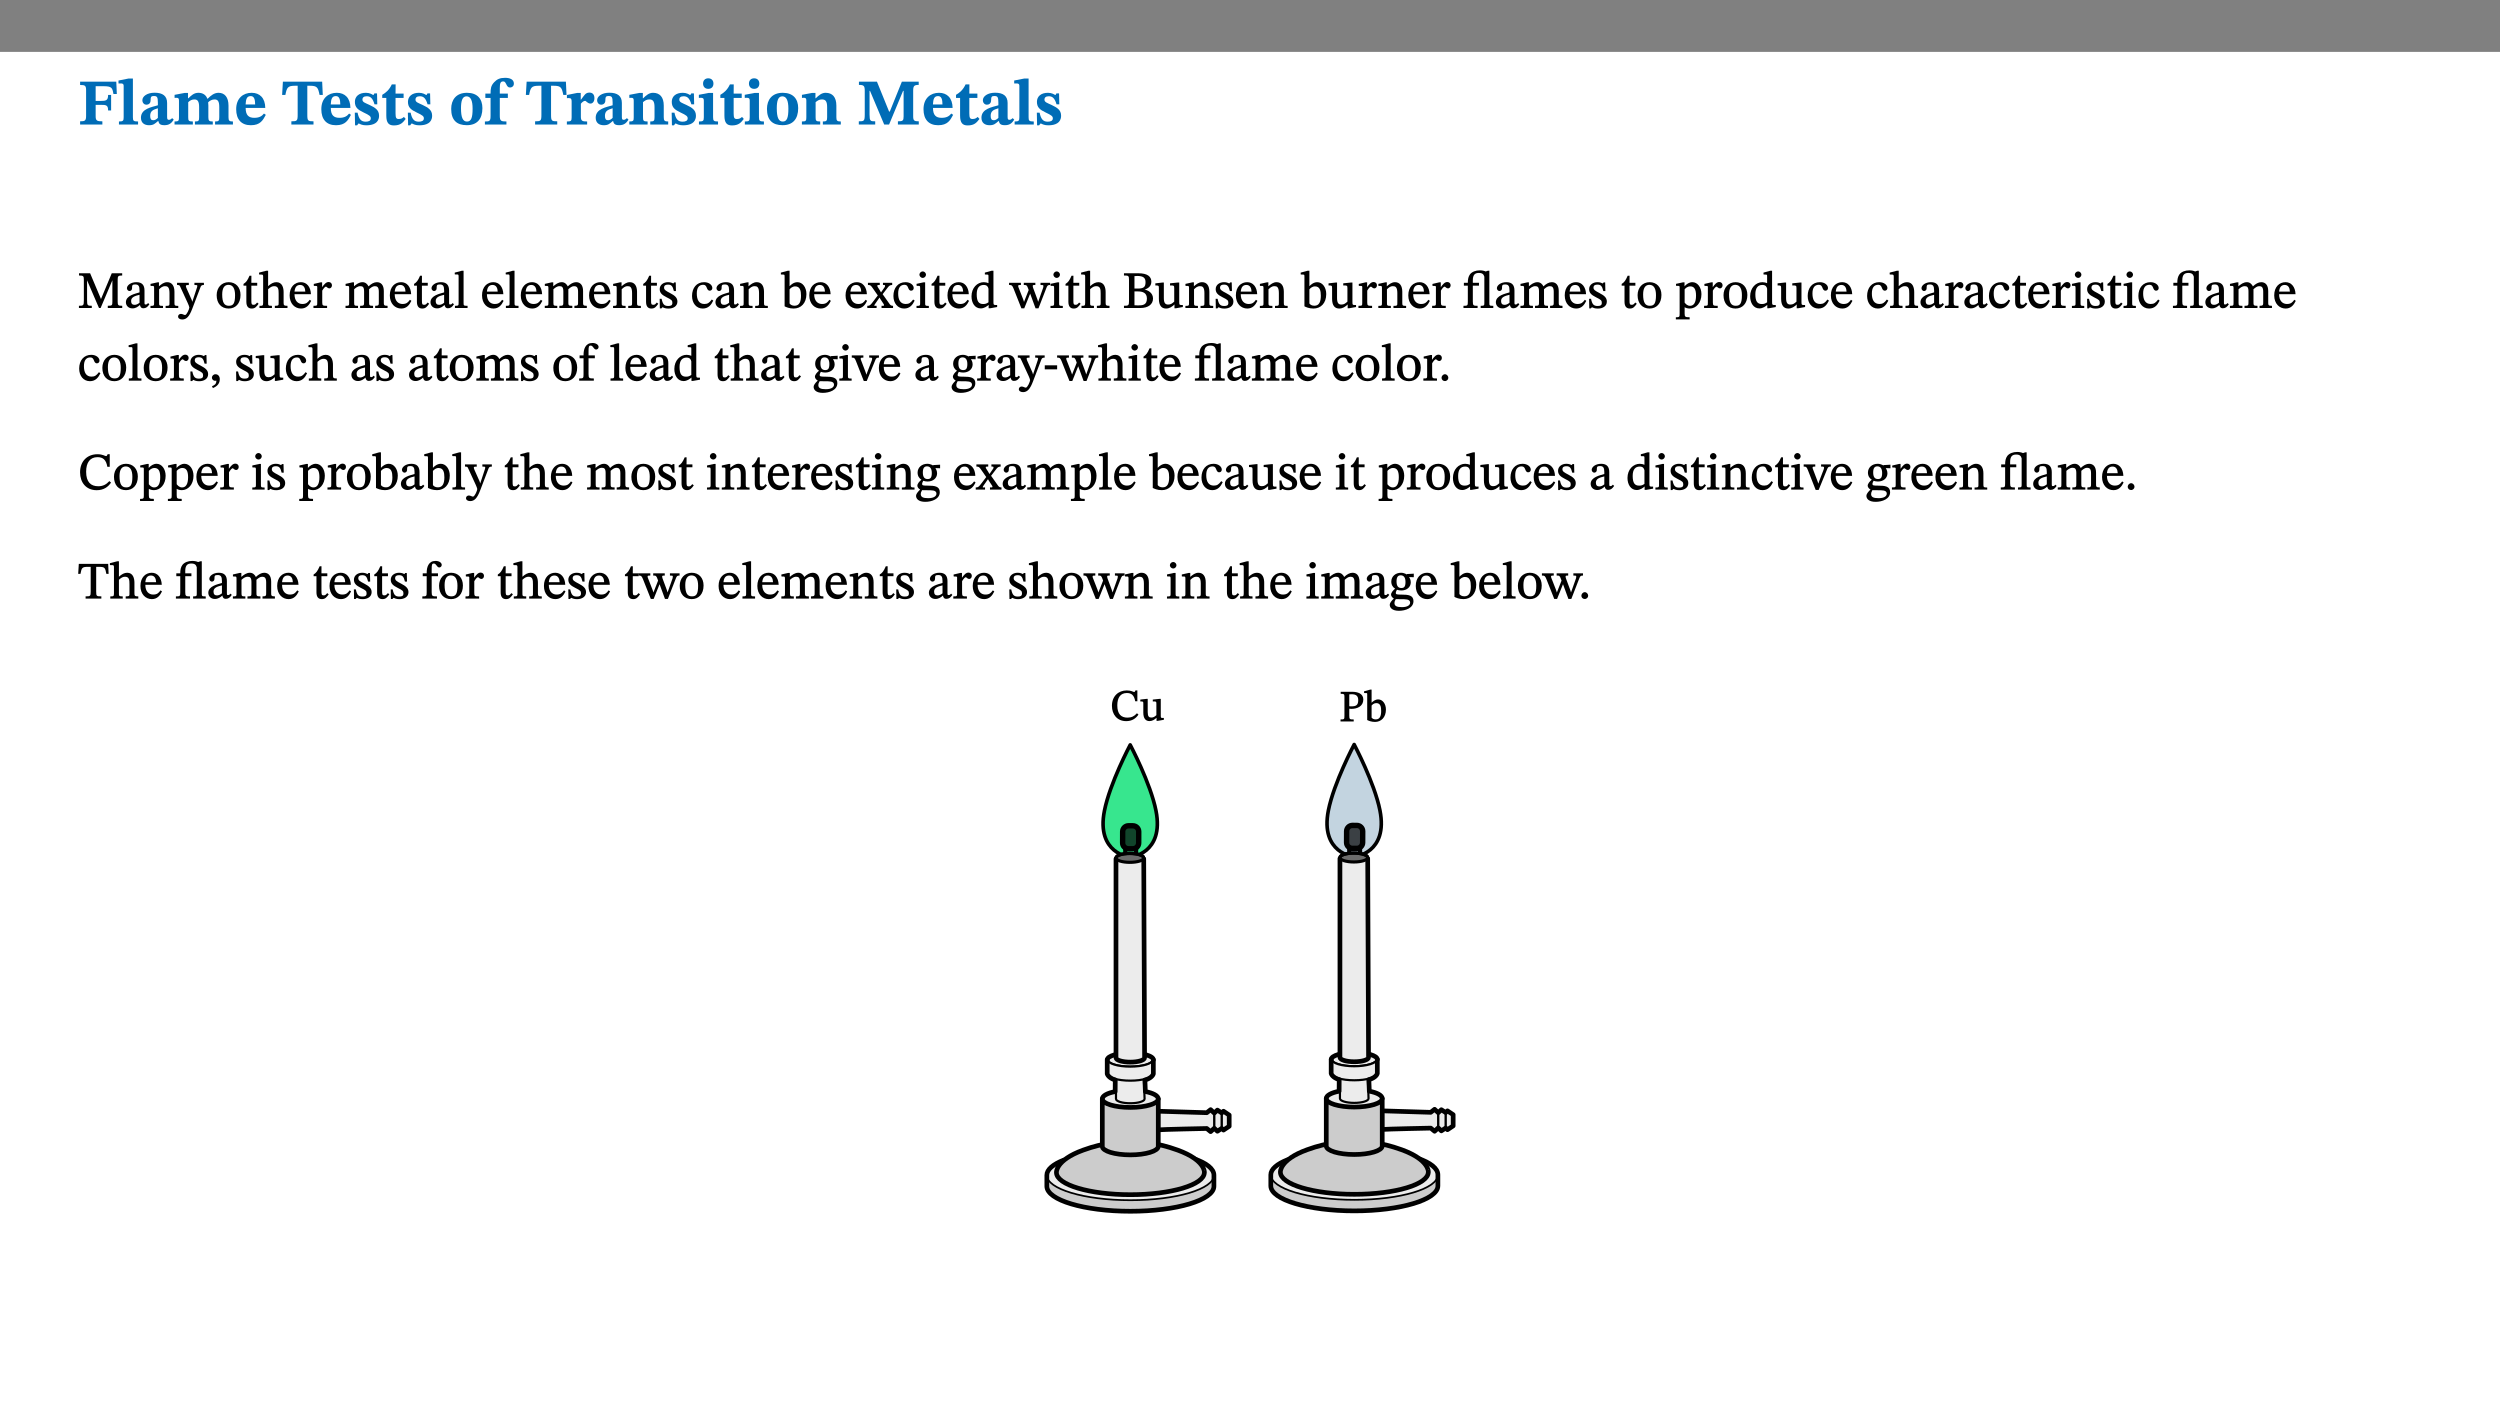
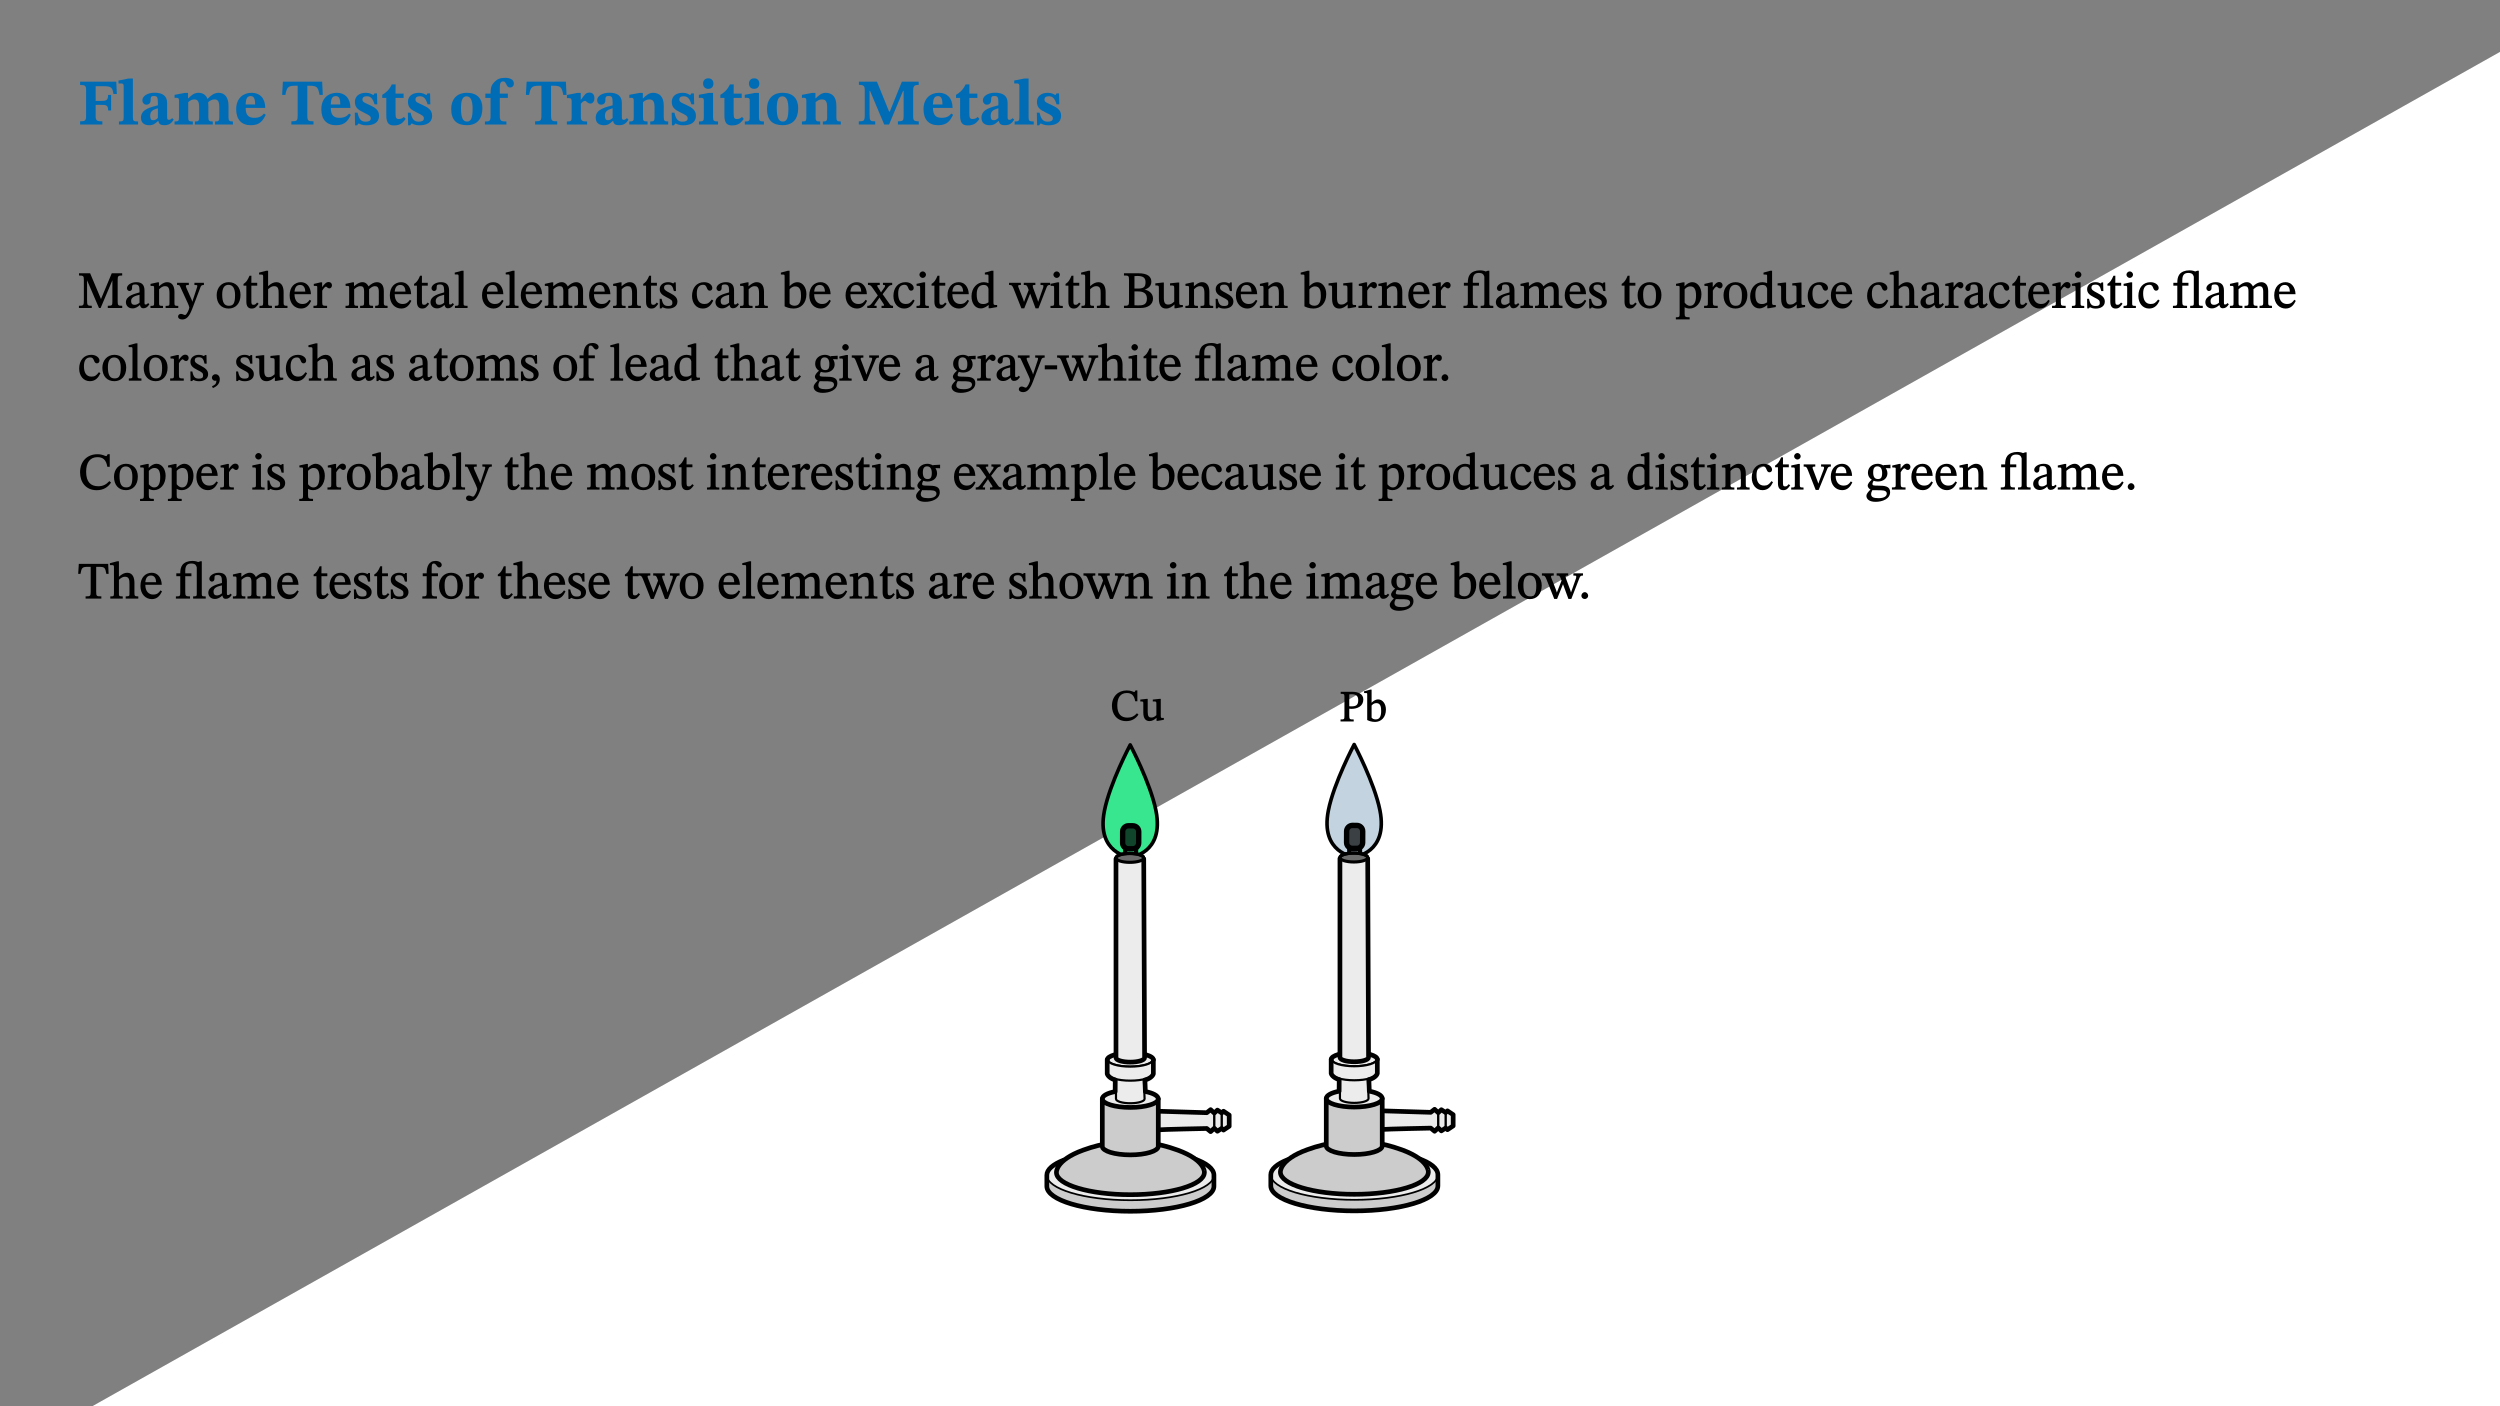
<svg xmlns="http://www.w3.org/2000/svg" xmlns:xlink="http://www.w3.org/1999/xlink" viewBox="0 0 960 540" version="1.1">
  <rect x="0" y="0" width="960" height="540" fill="#808080" stroke="none" />
  <defs>
    <g>
      <symbol overflow="visible" id="glyph0-0">
        <path style="stroke:none;" d="M 7.938 -4.281 L 7.938 -4.688 C 7.938 -7.391 11.922 -9.312 11.922 -12.953 C 11.922 -15.531 9.766 -16.75 7.328 -16.75 C 4.828 -16.75 3.125 -15.234 3.125 -13.234 C 3.125 -12.062 3.594 -11.422 4.391 -11.422 C 4.984 -11.422 5.5 -11.828 5.5 -12.594 C 5.5 -13.531 4.984 -13.562 4.984 -14.375 C 4.984 -15.141 5.656 -15.641 7.109 -15.641 C 8.703 -15.641 9.688 -14.844 9.688 -12.891 C 9.688 -9.062 6.938 -8.156 6.938 -4.938 L 6.938 -4.219 L 7.938 -4.219 Z M 8.875 -1.266 C 8.875 -2.031 8.344 -2.828 7.484 -2.828 C 6.562 -2.828 6.016 -2.062 6.016 -1.266 C 6.016 -0.453 6.5 0.203 7.453 0.203 C 8.344 0.203 8.875 -0.469 8.875 -1.266 Z M 14.75 4.109 L 14.75 -19.625 L 0.25 -19.625 L 0.25 4.188 L 14.75 4.188 Z M 13.453 2.703 L 1.516 2.703 L 1.516 -18.188 L 13.453 -18.188 Z M 13.453 2.703 " />
      </symbol>
      <symbol overflow="visible" id="glyph0-1">
        <path style="stroke:none;" d="M 14.969 -11.797 L 14.766 -16.453 L 0.875 -16.453 L 0.875 -15.188 C 2.75 -15.188 3.172 -14.969 3.172 -13.203 L 3.172 -3.297 C 3.172 -1.469 2.719 -1.234 0.875 -1.234 L 0.875 0 L 9.422 0 L 9.422 -1.234 C 7.438 -1.234 6.844 -1.438 6.844 -3.125 L 6.844 -7.562 L 8.75 -7.562 C 10.875 -7.562 11.625 -7.484 11.625 -5.406 L 12.781 -5.406 L 12.781 -11.375 L 11.625 -11.375 C 11.625 -9.266 10.875 -9.062 8.75 -9.062 L 6.844 -9.062 L 6.844 -14.719 L 9.781 -14.719 C 13.031 -14.719 13.266 -14.156 13.672 -11.719 L 14.969 -11.719 Z M 14.969 -11.797 " />
      </symbol>
      <symbol overflow="visible" id="glyph0-2">
        <path style="stroke:none;" d="M 7.812 -1.172 C 6.016 -1.172 5.828 -1.438 5.828 -2.844 L 5.828 -17.672 L 4.188 -17.672 L 0.297 -16.906 L 0.297 -15.766 C 0.297 -15.766 0.672 -15.781 1.062 -15.781 C 1.688 -15.781 2.281 -15.766 2.281 -14.812 L 2.281 -2.844 C 2.281 -1.484 2.109 -1.172 0.469 -1.172 L 0.469 0 L 7.812 0 Z M 7.812 -1.172 " />
      </symbol>
      <symbol overflow="visible" id="glyph0-3">
        <path style="stroke:none;" d="M 7.484 -1.391 C 7.703 -0.25 8.203 0.25 9.844 0.25 C 11.703 0.25 12.547 -0.562 13.406 -1.859 L 12.812 -2.453 C 12.438 -2.078 12.016 -1.812 11.625 -1.812 C 11.109 -1.812 10.859 -1.906 10.859 -2.906 L 10.859 -8.281 C 10.859 -11 9.141 -12.219 6.047 -12.219 C 3.172 -12.219 1.359 -10.828 1.359 -9.344 C 1.359 -8.234 2.156 -7.609 2.875 -7.609 C 3.734 -7.609 4.516 -8.125 4.516 -9.266 C 4.516 -10.688 4.781 -10.953 5.781 -10.953 C 6.969 -10.953 7.312 -10.578 7.312 -8.469 L 7.312 -7.391 C 4.953 -6.688 0.812 -6.078 0.812 -2.625 C 0.812 -0.625 2.125 0.266 3.938 0.266 C 5.656 0.266 6.188 -0.344 7.328 -1.312 L 7.484 -1.312 Z M 7.312 -2.547 C 6.594 -1.859 6.141 -1.656 5.5 -1.656 C 4.734 -1.656 4.359 -2.109 4.359 -3.328 C 4.359 -5.172 5.375 -5.656 7.312 -6.25 Z M 7.312 -2.547 " />
      </symbol>
      <symbol overflow="visible" id="glyph0-4">
        <path style="stroke:none;" d="M 13.609 -7.266 C 13.609 -7.734 13.578 -8.172 13.531 -8.547 C 14.172 -9.188 15.062 -9.641 15.984 -9.641 C 17.156 -9.641 17.797 -9.047 17.797 -6.719 L 17.797 -2.844 C 17.797 -1.469 17.641 -1.172 16.188 -1.172 L 16.188 0 L 23.047 0 L 23.047 -1.172 C 21.609 -1.172 21.344 -1.484 21.344 -2.844 L 21.344 -7.266 C 21.344 -10.531 19.844 -12.188 17.516 -12.188 C 15.859 -12.188 14.578 -11.156 13.375 -9.938 L 13.203 -9.938 C 12.688 -11.453 11.375 -12.188 9.781 -12.188 C 8.047 -12.188 7.016 -11.125 5.953 -10.094 L 5.797 -10.094 L 5.797 -12.125 L 4.453 -12.125 L 0.641 -11.406 L 0.641 -10.234 C 0.641 -10.234 0.891 -10.266 1.312 -10.266 C 2 -10.266 2.328 -10.141 2.328 -9.219 L 2.328 -2.844 C 2.328 -1.484 2.25 -1.172 0.625 -1.172 L 0.625 0 L 7.656 0 L 7.656 -1.172 C 6.016 -1.172 5.875 -1.484 5.875 -2.844 L 5.875 -8.578 C 6.547 -9.25 7.328 -9.641 8.234 -9.641 C 9.391 -9.641 10.062 -9.047 10.062 -6.719 L 10.062 -2.844 C 10.062 -1.469 9.938 -1.172 8.453 -1.172 L 8.453 0 L 15.312 0 L 15.312 -1.172 C 13.875 -1.172 13.609 -1.484 13.609 -2.844 Z M 13.609 -7.266 " />
      </symbol>
      <symbol overflow="visible" id="glyph0-5">
        <path style="stroke:none;" d="M 11.469 -4.219 C 10.656 -3.203 9.672 -2.578 7.734 -2.578 C 5.625 -2.578 4.438 -3.547 4.438 -6.375 L 11.969 -6.375 C 11.922 -10.188 9.859 -12.188 6.734 -12.188 C 3.516 -12.188 0.797 -10.141 0.797 -5.875 C 0.797 -1.938 2.797 0.266 6.422 0.266 C 10.094 0.266 11.078 -1.703 12.172 -3.719 Z M 4.406 -7.609 C 4.516 -10.016 5 -10.922 6.391 -10.922 C 7.703 -10.922 8.078 -9.641 8.078 -7.703 L 4.406 -7.703 Z M 4.406 -7.609 " />
      </symbol>
      <symbol overflow="visible" id="glyph0-6">
        <path style="stroke:none;" d="M 15.953 -11.453 L 15.719 -16.453 L 0.641 -16.453 L 0.344 -11.375 L 1.594 -11.375 C 2.125 -14.125 2.453 -14.891 5.203 -14.891 L 6.312 -14.891 L 6.312 -3.672 C 6.312 -1.406 6.047 -1.234 3.891 -1.234 L 3.891 0 L 12.391 0 L 12.391 -1.234 C 10.281 -1.234 10.016 -1.406 10.016 -3.672 L 10.016 -14.891 L 11.109 -14.891 C 13.859 -14.891 14.156 -14.125 14.719 -11.375 L 15.953 -11.375 Z M 15.953 -11.453 " />
      </symbol>
      <symbol overflow="visible" id="glyph0-7">
        <path style="stroke:none;" d="M 0.891 -4.453 L 0.984 0.297 L 1.766 0.297 L 2.297 -0.391 L 2.484 -0.391 C 3.125 -0.078 3.797 0.297 5.328 0.297 C 7.875 0.297 10.203 -0.562 10.203 -3.375 C 10.203 -5.594 8.672 -6.5 6.547 -7.516 C 4.812 -8.344 3.812 -8.547 3.812 -9.609 C 3.812 -10.328 4.312 -10.859 5.484 -10.859 C 6.812 -10.859 7.75 -10.203 8.453 -7.75 L 9.516 -7.75 L 9.422 -11.969 L 8.422 -11.969 L 8.047 -11.344 L 7.906 -11.344 C 7.516 -11.594 6.609 -12.188 5.156 -12.188 C 2.484 -12.188 0.922 -10.797 0.922 -8.719 C 0.922 -6.547 2.109 -5.672 4.219 -4.656 C 6.547 -3.562 7.031 -3.172 7.031 -2.375 C 7.031 -1.438 6.219 -1.094 5.062 -1.094 C 3.266 -1.094 2.453 -2.125 1.953 -4.562 L 0.875 -4.562 Z M 0.891 -4.453 " />
      </symbol>
      <symbol overflow="visible" id="glyph0-8">
        <path style="stroke:none;" d="M 8.844 -2.922 C 8.25 -2.422 7.828 -2.125 6.859 -2.125 C 5.922 -2.125 5.625 -2.5 5.625 -4.312 L 5.625 -10.203 L 8.719 -10.203 L 8.719 -11.891 L 5.625 -11.891 L 5.656 -15.406 L 4.188 -15.406 C 3.172 -13.234 1.906 -12.234 0.516 -11.406 L 0.516 -10.203 L 2.078 -10.203 L 2.078 -3.438 C 2.078 -0.594 3.047 0.344 4.984 0.344 C 7.578 0.344 8.453 -0.766 9.516 -2.156 Z M 8.844 -2.922 " />
      </symbol>
      <symbol overflow="visible" id="glyph0-9">
        <path style="stroke:none;" d="M 6.859 -12.188 C 2.703 -12.188 0.797 -9.484 0.797 -6.016 C 0.797 -1.703 2.906 0.25 6.797 0.25 C 10.688 0.25 12.781 -2.062 12.781 -6.297 C 12.781 -9.859 10.828 -12.188 6.859 -12.188 Z M 6.672 -10.828 C 8.297 -10.828 9.016 -9.188 9.016 -6.094 C 9.016 -2.672 8.5 -1.141 6.859 -1.141 C 5.25 -1.141 4.562 -2.719 4.562 -6.266 C 4.562 -9.094 5.078 -10.828 6.672 -10.828 Z M 6.672 -10.828 " />
      </symbol>
      <symbol overflow="visible" id="glyph0-10">
        <path style="stroke:none;" d="M 0.328 -11.797 L 0.328 -10.203 L 2.328 -10.203 L 2.328 -3.391 C 2.328 -1.312 2 -1.172 0.156 -1.172 L 0.156 0 L 8.422 0 L 8.422 -1.172 C 6.297 -1.172 5.875 -1.406 5.875 -3.391 L 5.875 -10.203 L 8.969 -10.203 L 8.969 -11.891 L 5.875 -11.891 L 5.875 -13.953 C 5.875 -15.891 6.172 -16.547 7.141 -16.547 C 7.578 -16.547 7.859 -16.5 8.297 -15.594 C 8.75 -14.625 9.062 -14.219 9.844 -14.219 C 10.5 -14.219 11.281 -14.688 11.281 -15.719 C 11.281 -17.344 9.734 -17.938 7.906 -17.938 C 5.953 -17.938 4.812 -17.422 3.719 -16.25 C 2.453 -14.922 2.328 -13.734 2.328 -11.891 L 0.328 -11.891 Z M 0.328 -11.797 " />
      </symbol>
      <symbol overflow="visible" id="glyph0-11">
        <path style="stroke:none;" d="M 5.828 -12.125 L 4.406 -12.125 L 0.516 -11.344 L 0.516 -10.141 C 0.516 -10.141 0.797 -10.156 1.281 -10.156 C 2.156 -10.156 2.328 -9.734 2.328 -8.844 L 2.328 -2.781 C 2.328 -1.391 2.109 -1.172 0.5 -1.172 L 0.5 0 L 8.281 0 L 8.281 -1.172 C 6.516 -1.172 5.875 -1.344 5.875 -2.953 L 5.875 -8 C 6.438 -8.656 6.969 -9.094 7.516 -9.094 C 7.906 -9.094 8.469 -8.047 9.562 -8.047 C 10.312 -8.047 11.078 -8.703 11.078 -10.141 C 11.078 -11.406 10.453 -12.266 9.172 -12.266 C 7.609 -12.266 7.234 -11.25 5.922 -9.547 L 5.828 -9.547 Z M 5.828 -12.125 " />
      </symbol>
      <symbol overflow="visible" id="glyph0-12">
        <path style="stroke:none;" d="M 13.859 -7.266 C 13.859 -10.531 12.344 -12.188 9.734 -12.188 C 8.25 -12.188 7.188 -11.297 5.953 -10.094 L 5.828 -10.094 L 5.828 -12.125 L 4.453 -12.125 L 0.641 -11.406 L 0.641 -10.234 C 0.641 -10.234 0.891 -10.266 1.312 -10.266 C 2 -10.266 2.328 -10.141 2.328 -9.219 L 2.328 -2.844 C 2.328 -1.484 2.25 -1.172 0.625 -1.172 L 0.625 0 L 7.656 0 L 7.656 -1.172 C 6.016 -1.172 5.891 -1.484 5.891 -2.844 L 5.891 -8.594 C 6.609 -9.188 7.281 -9.641 8.297 -9.641 C 9.609 -9.641 10.312 -9.047 10.312 -6.719 L 10.312 -2.844 C 10.312 -1.469 10.141 -1.172 8.672 -1.172 L 8.672 0 L 15.562 0 L 15.562 -1.172 C 14.125 -1.172 13.859 -1.484 13.859 -2.844 Z M 13.859 -7.266 " />
      </symbol>
      <symbol overflow="visible" id="glyph0-13">
        <path style="stroke:none;" d="M 7.781 -1.172 C 6.125 -1.172 5.875 -1.438 5.875 -2.875 L 5.875 -12.125 L 4.141 -12.125 L 0.422 -11.422 L 0.422 -10.234 C 0.422 -10.234 0.719 -10.266 1.062 -10.266 C 1.812 -10.266 2.328 -10.234 2.328 -9.125 L 2.328 -2.797 C 2.328 -1.391 2.062 -1.172 0.453 -1.172 L 0.453 0 L 7.781 0 Z M 4.016 -17.75 C 2.75 -17.75 2.031 -16.875 2.031 -15.719 C 2.031 -14.547 2.781 -13.703 4.016 -13.703 C 5.328 -13.703 6.016 -14.547 6.016 -15.734 C 6.016 -16.875 5.328 -17.75 4.016 -17.75 Z M 4.016 -17.75 " />
      </symbol>
      <symbol overflow="visible" id="glyph0-14">
        <path style="stroke:none;" d="M 23.672 -0.078 L 23.672 -1.234 C 21.953 -1.234 21.516 -1.484 21.516 -3.141 L 21.516 -13.016 C 21.516 -14.844 21.938 -15.219 23.641 -15.219 L 23.641 -16.453 L 17.172 -16.453 L 12.547 -4.984 L 12.266 -4.984 L 7.609 -16.453 L 0.688 -16.453 L 0.688 -15.219 C 2.578 -15.219 2.922 -14.844 2.922 -12.984 L 2.922 -3.844 C 2.922 -1.312 2.625 -1.234 0.641 -1.234 L 0.641 0 L 6.938 0 L 6.938 -1.234 C 5.078 -1.234 4.766 -1.312 4.766 -3.844 L 4.766 -12.938 L 4.938 -12.938 L 10.391 0 L 12.266 0 L 17.641 -12.938 L 17.844 -12.938 L 17.844 -3.141 C 17.844 -1.484 17.547 -1.234 15.656 -1.234 L 15.656 0 L 23.672 0 Z M 23.672 -0.078 " />
      </symbol>
      <symbol overflow="visible" id="glyph1-0">
        <path style="stroke:none;" d="M 6.5 -3.5 L 6.5 -3.828 C 6.5 -6 9.703 -7.547 9.703 -10.484 C 9.703 -12.547 7.844 -13.594 5.891 -13.594 C 3.891 -13.594 2.375 -12.312 2.375 -10.703 C 2.375 -9.766 2.891 -9.188 3.531 -9.188 C 4 -9.188 4.547 -9.562 4.547 -10.188 C 4.547 -10.938 4.125 -10.953 4.125 -11.609 C 4.125 -12.234 4.547 -12.578 5.719 -12.578 C 7 -12.578 7.656 -12 7.656 -10.422 C 7.656 -7.344 5.438 -6.609 5.438 -4.031 L 5.438 -3.391 L 6.5 -3.391 Z M 7.25 -1.078 C 7.25 -1.688 6.719 -2.391 6.016 -2.391 C 5.281 -2.391 4.703 -1.719 4.703 -1.078 C 4.703 -0.422 5.219 0.156 6 0.156 C 6.719 0.156 7.25 -0.438 7.25 -1.078 Z M 11.969 3.25 L 11.969 -15.891 L 0.062 -15.891 L 0.062 3.359 L 11.969 3.359 Z M 10.812 2.047 L 1.328 2.047 L 1.328 -14.625 L 10.672 -14.625 L 10.672 2.047 Z M 10.812 2.047 " />
      </symbol>
      <symbol overflow="visible" id="glyph1-1">
        <path style="stroke:none;" d="M 17.047 -0.125 L 17.047 -0.859 C 15.5 -0.859 15.297 -1.031 15.297 -2.484 L 15.297 -10.797 C 15.297 -12.266 15.5 -12.484 17.031 -12.484 L 17.031 -13.344 L 13.031 -13.344 L 8.844 -3.328 L 8.938 -3.328 L 4.719 -13.344 L 0.453 -13.344 L 0.453 -12.484 C 2.172 -12.484 2.312 -12.266 2.312 -10.781 L 2.312 -3.031 C 2.312 -0.969 2.172 -0.859 0.422 -0.859 L 0.422 0 L 5.359 0 L 5.359 -0.859 C 3.719 -0.859 3.547 -0.969 3.547 -3.031 L 3.547 -10.938 L 3.422 -10.938 L 8.125 0 L 8.75 0 L 13.391 -10.953 L 13.266 -10.953 L 13.266 -2.484 C 13.266 -1.031 13.172 -0.859 11.5 -0.859 L 11.5 0 L 17.047 0 Z M 17.047 -0.125 " />
      </symbol>
      <symbol overflow="visible" id="glyph1-2">
        <path style="stroke:none;" d="M 6 -1.359 C 6.109 -0.484 6.453 0.094 7.328 0.094 C 8.344 0.094 8.906 -0.359 9.641 -1.422 L 9.156 -1.906 C 8.812 -1.516 8.625 -1.359 8.25 -1.359 C 7.828 -1.359 7.766 -1.375 7.766 -2.188 L 7.766 -6.719 C 7.766 -8.781 6.828 -9.922 4.656 -9.922 C 2.484 -9.922 1.016 -8.703 1.016 -7.594 C 1.016 -6.938 1.594 -6.516 1.984 -6.516 C 2.547 -6.516 2.984 -6.938 2.984 -7.547 C 2.984 -8.75 3.062 -9.047 4.203 -9.047 C 5.406 -9.047 5.859 -8.5 5.859 -6.766 L 5.859 -6 C 4.281 -5.5 0.625 -4.844 0.625 -2.219 C 0.625 -0.938 1.594 0.141 3.125 0.141 C 4.406 0.141 5.203 -0.453 6.094 -1.234 L 6.016 -1.234 Z M 5.891 -2.047 C 5.219 -1.5 4.609 -1.219 3.938 -1.219 C 3.094 -1.219 2.625 -1.688 2.625 -2.688 C 2.625 -4.25 4.188 -4.656 5.859 -5.078 L 5.859 -2.016 Z M 5.891 -2.047 " />
      </symbol>
      <symbol overflow="visible" id="glyph1-3">
        <path style="stroke:none;" d="M 9.703 -6.234 C 9.703 -8.531 8.719 -9.922 6.906 -9.922 C 5.656 -9.922 4.688 -9.156 3.641 -8.25 L 3.75 -8.25 L 3.766 -9.859 L 3.188 -9.859 L 0.516 -9.266 L 0.516 -8.562 L 0.734 -8.484 C 0.734 -8.484 0.859 -8.484 1.188 -8.484 C 1.734 -8.484 1.891 -8.453 1.891 -7.734 L 1.891 -2.125 C 1.891 -1.016 1.969 -0.812 0.5 -0.812 L 0.5 0 L 5.312 0 L 5.312 -0.812 C 3.766 -0.812 3.812 -1.016 3.812 -2.125 L 3.812 -7.188 C 4.359 -7.703 5.016 -8.391 6.094 -8.391 C 7 -8.391 7.797 -8.125 7.797 -5.734 L 7.797 -2.125 C 7.797 -1.016 7.875 -0.812 6.312 -0.812 L 6.312 0 L 11.172 0 L 11.172 -0.812 C 9.719 -0.812 9.703 -1.016 9.703 -2.125 Z M 9.703 -6.234 " />
      </symbol>
      <symbol overflow="visible" id="glyph1-4">
        <path style="stroke:none;" d="M 9.828 -9.688 L 6.297 -9.688 L 6.297 -8.844 C 7.094 -8.844 7.406 -8.859 7.406 -8.469 C 7.406 -8.312 7.344 -8.125 7.312 -7.969 L 5.438 -2.266 L 5.5 -2.266 L 5.234 -3.172 L 3.281 -7.547 C 3.172 -7.828 3.016 -8.172 3.016 -8.406 C 3.016 -8.766 3.125 -8.828 4.141 -8.828 L 4.141 -9.688 L -0.375 -9.688 L -0.375 -8.844 C 0.484 -8.844 0.625 -8.703 0.812 -8.25 L 3.75 -1.859 C 3.984 -1.312 4.344 -0.484 4.344 -0.219 C 4.344 0.359 3.344 2.688 2.703 2.688 C 2.219 2.688 1.797 2.25 1.094 2.25 C 0.562 2.25 0.016 2.656 0.016 3.25 C 0.016 4 0.734 4.406 1.641 4.406 C 3.25 4.406 4.344 3.25 5.453 0.312 L 8.562 -7.844 C 8.844 -8.625 9.031 -8.844 9.938 -8.844 L 9.938 -9.688 Z M 9.828 -9.688 " />
      </symbol>
      <symbol overflow="visible" id="glyph1-5">
        <path style="stroke:none;" d="M 5.141 -9.922 C 2.453 -9.922 0.531 -7.828 0.531 -4.938 C 0.531 -1.719 2.344 0.203 5.141 0.203 C 7.734 0.203 9.688 -1.672 9.688 -5.016 C 9.688 -7.969 7.875 -9.922 5.141 -9.922 Z M 5.062 -8.906 C 6.828 -8.906 7.594 -7.375 7.594 -4.922 C 7.594 -1.672 6.859 -0.859 5.219 -0.859 C 3.5 -0.844 2.656 -2.031 2.656 -5.203 C 2.656 -7.75 3.547 -8.906 5.062 -8.906 Z M 5.062 -8.906 " />
      </symbol>
      <symbol overflow="visible" id="glyph1-6">
        <path style="stroke:none;" d="M 5.734 -2.016 C 5.234 -1.453 5.078 -1.234 4.438 -1.234 C 3.672 -1.234 3.609 -1.578 3.609 -2.984 L 3.609 -8.594 L 5.859 -8.594 L 5.859 -9.688 L 3.609 -9.688 L 3.625 -12.406 L 2.906 -12.406 C 2.125 -10.578 1.578 -9.844 0.594 -9.25 L 0.594 -8.594 L 1.688 -8.594 L 1.688 -2.438 C 1.688 -0.641 2.406 0.203 3.75 0.203 C 5.016 0.203 5.516 -0.438 6.391 -1.641 L 5.812 -2.109 Z M 5.734 -2.016 " />
      </symbol>
      <symbol overflow="visible" id="glyph1-7">
        <path style="stroke:none;" d="M 3.719 -7.188 C 4.703 -8.094 5.344 -8.391 6.109 -8.391 C 7.734 -8.391 7.812 -7.125 7.812 -5.5 L 7.812 -2.047 C 7.812 -1.094 7.875 -0.844 6.359 -0.844 L 6.359 0 L 11.203 0 L 11.203 -0.844 C 9.828 -0.844 9.719 -1.078 9.719 -2.125 L 9.719 -6.094 C 9.719 -7.734 9.219 -9.922 6.938 -9.922 C 5.875 -9.922 4.859 -9.422 3.641 -8.281 L 3.766 -8.281 L 3.766 -14.328 L 3.109 -14.328 L 0.297 -13.594 L 0.297 -12.922 L 0.516 -12.844 C 0.516 -12.844 0.703 -12.844 1.016 -12.844 C 1.547 -12.844 1.859 -12.875 1.859 -12.172 L 1.859 -1.969 C 1.859 -0.859 1.641 -0.844 0.453 -0.844 L 0.453 0 L 5.234 0 L 5.234 -0.844 C 3.75 -0.844 3.766 -1.016 3.766 -2.047 L 3.766 -7.219 Z M 3.719 -7.188 " />
      </symbol>
      <symbol overflow="visible" id="glyph1-8">
        <path style="stroke:none;" d="M 8.172 -3.062 C 7.531 -2.234 7.016 -1.547 5.406 -1.547 C 3.812 -1.547 2.406 -2.672 2.406 -5.297 L 8.719 -5.297 C 8.609 -8.203 7.047 -9.922 4.875 -9.922 C 2.547 -9.922 0.531 -8.188 0.531 -4.859 C 0.531 -1.656 2.531 0.203 4.922 0.203 C 6.969 0.203 8.047 -1.172 8.812 -2.75 L 8.234 -3.172 Z M 2.391 -6.156 C 2.547 -8.016 3.234 -8.859 4.578 -8.859 C 6 -8.859 6.516 -7.625 6.547 -6.297 L 2.406 -6.297 Z M 2.391 -6.156 " />
      </symbol>
      <symbol overflow="visible" id="glyph1-9">
        <path style="stroke:none;" d="M 3.641 -9.859 L 3.172 -9.859 L 0.562 -9.25 L 0.562 -8.562 L 0.781 -8.484 C 0.781 -8.484 0.922 -8.484 1.312 -8.484 C 2.031 -8.484 1.891 -8.25 1.891 -7.531 L 1.891 -2.047 C 1.891 -0.938 1.891 -0.844 0.438 -0.844 L 0.438 0 L 5.672 0 L 5.672 -0.844 C 4.062 -0.844 3.812 -0.891 3.812 -2.156 L 3.812 -6.672 C 4.25 -7.406 4.797 -8.203 5.266 -8.203 C 5.5 -8.203 5.891 -7.531 6.547 -7.531 C 7 -7.531 7.547 -7.969 7.547 -8.719 C 7.547 -9.406 7.047 -9.984 6.281 -9.984 C 5.312 -9.984 4.625 -9.25 3.625 -7.812 L 3.766 -7.812 L 3.766 -9.859 Z M 3.641 -9.859 " />
      </symbol>
      <symbol overflow="visible" id="glyph1-10">
        <path style="stroke:none;" d="M 3.766 -7.156 C 4.344 -7.688 5.141 -8.391 6.172 -8.391 C 7.094 -8.391 7.625 -8.062 7.625 -6.375 L 7.625 -2.438 C 7.625 -1.031 7.656 -0.844 6.094 -0.844 L 6.094 0 L 11.078 0 L 11.078 -0.844 C 9.516 -0.844 9.547 -1.062 9.547 -2.438 L 9.547 -7.219 C 10.156 -7.75 10.891 -8.391 11.719 -8.391 C 12.656 -8.391 13.281 -8.062 13.281 -6.25 L 13.281 -2.438 C 13.281 -1.219 13.375 -0.844 11.875 -0.844 L 11.875 0 L 16.641 0 L 16.641 -0.844 C 15.141 -0.844 15.203 -1.172 15.203 -2.438 L 15.203 -6.5 C 15.203 -8.906 14.062 -9.922 12.516 -9.922 C 11.453 -9.922 10.344 -9.297 9.281 -8.266 L 9.344 -8.266 C 8.984 -9.078 8.188 -9.922 7.047 -9.922 C 5.703 -9.922 4.688 -9.141 3.641 -8.25 L 3.75 -8.25 L 3.75 -9.859 L 3.141 -9.859 L 0.516 -9.266 L 0.516 -8.562 L 0.734 -8.484 C 0.734 -8.484 0.891 -8.484 1.188 -8.484 C 1.75 -8.484 1.891 -8.422 1.891 -7.703 L 1.891 -2.125 C 1.891 -0.938 1.891 -0.844 0.5 -0.844 L 0.5 0 L 5.297 0 L 5.297 -0.844 C 3.938 -0.844 3.812 -0.938 3.812 -2.047 L 3.812 -7.172 Z M 3.766 -7.156 " />
      </symbol>
      <symbol overflow="visible" id="glyph1-11">
        <path style="stroke:none;" d="M 5.172 -0.844 C 3.75 -0.844 3.766 -0.969 3.766 -2.125 L 3.766 -14.328 L 3.141 -14.328 L 0.375 -13.594 L 0.375 -12.953 L 0.594 -12.875 C 0.594 -12.875 0.812 -12.875 1.156 -12.875 C 1.656 -12.875 1.859 -12.953 1.859 -12.125 L 1.859 -2.125 C 1.859 -1.016 1.906 -0.844 0.453 -0.844 L 0.453 0 L 5.297 0 L 5.297 -0.844 Z M 5.172 -0.844 " />
      </symbol>
      <symbol overflow="visible" id="glyph1-12">
        <path style="stroke:none;" d="M 0.641 -3.391 L 0.703 0.156 L 1.297 0.156 L 1.719 -0.297 C 2.234 -0.078 2.828 0.219 3.984 0.219 C 5.781 0.219 7.453 -0.625 7.453 -2.484 C 7.453 -3.969 6.438 -4.797 4.625 -5.75 C 2.953 -6.609 2.328 -7.016 2.328 -7.797 C 2.328 -8.688 2.906 -8.984 3.828 -8.984 C 5.047 -8.984 5.641 -8.531 6.094 -6.516 L 6.891 -6.516 L 6.812 -9.828 L 6.219 -9.828 L 5.875 -9.406 L 5.938 -9.406 C 5.438 -9.641 4.844 -9.922 3.844 -9.922 C 2.125 -9.922 0.656 -8.906 0.656 -7.266 C 0.656 -5.797 1.516 -5.016 3.328 -4.109 L 3.422 -4.062 C 5.281 -3.141 5.516 -2.891 5.516 -1.953 C 5.516 -1.016 4.938 -0.781 3.938 -0.781 C 2.469 -0.781 1.828 -1.328 1.391 -3.531 L 0.641 -3.531 Z M 0.641 -3.391 " />
      </symbol>
      <symbol overflow="visible" id="glyph1-13">
        <path style="stroke:none;" d="M 8.031 -3.172 C 7.125 -2.016 6.547 -1.547 5.266 -1.547 C 3.203 -1.547 2.344 -3.125 2.344 -5.562 C 2.344 -7.844 3.203 -8.922 4.828 -8.922 C 6.531 -8.922 5.875 -6.656 7.344 -6.656 C 7.906 -6.656 8.312 -7.094 8.312 -7.672 C 8.312 -8.828 7.031 -9.922 5.156 -9.922 C 2.297 -9.922 0.516 -7.75 0.516 -4.625 C 0.516 -1.859 2.156 0.203 4.641 0.203 C 6.766 0.203 7.875 -1.172 8.672 -2.844 L 8.094 -3.266 Z M 8.031 -3.172 " />
      </symbol>
      <symbol overflow="visible" id="glyph1-14">
        <path style="stroke:none;" d="M 3.25 -14.328 L 2.734 -14.328 L 0.016 -13.594 L 0.016 -12.922 L 0.234 -12.844 C 0.234 -12.844 0.391 -12.844 0.719 -12.844 C 1.469 -12.844 1.453 -12.812 1.453 -11.906 L 1.453 -0.656 C 1.969 -0.375 3.234 0.203 4.922 0.203 C 7.688 0.203 9.828 -1.797 9.828 -5.359 C 9.828 -7.953 8.344 -9.922 6.375 -9.922 C 5.047 -9.922 3.906 -9.031 3.234 -8.234 L 3.359 -8.234 L 3.359 -14.328 Z M 3.328 -7.125 C 3.688 -7.609 4.484 -8.312 5.5 -8.312 C 7.391 -8.312 7.75 -6.641 7.75 -4.719 C 7.75 -2.516 7.172 -0.875 5.281 -0.875 C 4.219 -0.875 3.703 -1.312 3.359 -1.734 L 3.359 -7.172 Z M 3.328 -7.125 " />
      </symbol>
      <symbol overflow="visible" id="glyph1-15">
        <path style="stroke:none;" d="M 9.719 -0.125 L 9.719 -0.844 C 8.859 -0.844 8.641 -1.156 8.094 -1.953 L 5.719 -5.312 L 7.75 -7.953 C 8.203 -8.531 8.594 -8.844 9.391 -8.844 L 9.391 -9.688 L 5.844 -9.688 L 5.844 -8.859 C 6.609 -8.859 6.656 -8.812 6.656 -8.5 C 6.656 -8.188 6.516 -7.984 5.969 -7.25 L 5.062 -5.938 L 5.125 -5.938 L 4.656 -6.766 C 3.984 -7.891 3.672 -8.203 3.672 -8.531 C 3.672 -8.828 3.859 -8.859 4.625 -8.859 L 4.625 -9.688 L 0.078 -9.688 L 0.078 -8.844 C 1.031 -8.844 1.172 -8.688 1.875 -7.688 L 3.859 -4.828 L 1.547 -1.797 C 0.891 -1.016 0.641 -0.844 -0.172 -0.844 L -0.172 0 L 3.406 0 L 3.406 -0.844 C 2.625 -0.844 2.516 -0.781 2.516 -1 C 2.516 -1.156 2.75 -1.438 2.953 -1.75 L 4.562 -4.062 L 4.5 -4.062 L 4.875 -3.406 L 6.141 -1.469 C 6.234 -1.312 6.234 -1.281 6.234 -1.141 C 6.234 -0.797 6.141 -0.844 5.297 -0.844 L 5.297 0 L 9.719 0 Z M 9.719 -0.125 " />
      </symbol>
      <symbol overflow="visible" id="glyph1-16">
        <path style="stroke:none;" d="M 2.891 -14.062 C 2.188 -14.062 1.609 -13.406 1.609 -12.812 C 1.609 -12.188 2.219 -11.547 2.891 -11.547 C 3.578 -11.547 4.141 -12.188 4.141 -12.812 C 4.141 -13.406 3.578 -14.062 2.891 -14.062 Z M 5.125 -0.812 C 3.781 -0.812 3.812 -0.969 3.812 -2.125 L 3.812 -9.859 L 3.172 -9.859 L 0.516 -9.281 L 0.516 -8.594 L 0.734 -8.5 C 0.734 -8.5 0.875 -8.5 1.156 -8.5 C 1.734 -8.5 1.891 -8.547 1.891 -7.688 L 1.891 -2.125 C 1.891 -1 1.969 -0.812 0.5 -0.812 L 0.5 0 L 5.234 0 L 5.234 -0.812 Z M 5.125 -0.812 " />
      </symbol>
      <symbol overflow="visible" id="glyph1-17">
        <path style="stroke:none;" d="M 10.359 -0.484 L 10.359 -1.156 L 9.828 -1.156 C 9.078 -1.156 8.938 -1.219 8.938 -2.25 L 8.938 -14.328 L 8.281 -14.328 L 5.641 -13.594 L 5.641 -12.922 L 5.859 -12.844 C 5.859 -12.844 6.109 -12.844 6.297 -12.844 C 7.078 -12.844 7.031 -12.797 7.031 -11.906 L 7.031 -9.547 C 6.641 -9.734 5.891 -9.922 5.234 -9.922 C 2.734 -9.922 0.516 -7.766 0.516 -4.484 C 0.516 -1.938 1.812 0.156 4.062 0.156 C 5.375 0.156 6.469 -0.641 7.188 -1.281 L 7.094 -1.281 L 7.094 0.094 L 7.688 0.094 L 10.359 -0.375 Z M 7.078 -2.234 C 6.375 -1.75 5.938 -1.531 5 -1.531 C 3.312 -1.531 2.516 -2.516 2.516 -5.266 C 2.516 -7.766 3.531 -8.859 5.203 -8.859 C 6.438 -8.859 6.875 -8.203 7.031 -7.391 L 7.031 -2.219 Z M 7.078 -2.234 " />
      </symbol>
      <symbol overflow="visible" id="glyph1-18">
        <path style="stroke:none;" d="M 15.188 -9.688 L 11.594 -9.688 L 11.594 -8.844 C 12.469 -8.844 12.703 -8.844 12.703 -8.469 C 12.703 -8.125 12.609 -7.844 12.594 -7.75 L 11.016 -3.281 L 10.656 -2.266 L 10.719 -2.266 L 10.406 -3.281 L 8.781 -7.656 C 8.688 -7.953 8.609 -8.234 8.609 -8.469 C 8.609 -8.781 8.719 -8.844 9.609 -8.844 L 9.609 -9.688 L 5.172 -9.688 L 5.172 -8.844 C 6.203 -8.844 6.359 -8.812 6.828 -7.516 L 7.047 -6.906 L 5.625 -3.281 L 5.234 -2.266 L 5.281 -2.266 L 4.953 -3.281 L 3.234 -7.688 C 3.109 -7.984 3.016 -8.203 3.016 -8.469 C 3.016 -8.781 3.141 -8.844 4.062 -8.844 L 4.062 -9.688 L -0.484 -9.688 L -0.484 -8.844 C 0.531 -8.844 0.703 -8.75 1.219 -7.516 L 4.25 0.125 L 5.344 0.125 L 7.672 -5.672 L 7.562 -5.672 L 9.688 0.125 L 10.812 0.125 L 13.828 -7.656 C 14.219 -8.688 14.406 -8.844 15.297 -8.844 L 15.297 -9.688 Z M 15.188 -9.688 " />
      </symbol>
      <symbol overflow="visible" id="glyph1-19">
        <path style="stroke:none;" d="M 8.141 -6.969 C 9.797 -7.406 11.094 -8.328 11.094 -10.094 C 11.094 -12.078 9.641 -13.344 6.094 -13.344 L 0.578 -13.344 L 0.578 -12.484 C 2.328 -12.484 2.516 -12.391 2.516 -10.797 L 2.516 -2.656 C 2.516 -1 2.328 -0.859 0.578 -0.859 L 0.578 0 L 6.859 0 C 9.828 0 11.734 -1.375 11.734 -3.641 C 11.734 -5.812 9.844 -6.875 8.266 -7.125 L 8.266 -7 Z M 4.609 -7.328 L 4.609 -12.25 C 4.875 -12.297 5.297 -12.312 5.672 -12.312 C 8.109 -12.312 8.859 -11.5 8.859 -9.938 C 8.859 -8.125 8.25 -7.469 5.844 -7.469 L 4.609 -7.469 Z M 4.484 -6.375 L 5.875 -6.375 C 7.734 -6.375 9.391 -5.875 9.391 -3.609 C 9.391 -1.078 7.625 -1 5.922 -1 C 5.438 -1 4.953 -1.016 4.609 -1.062 L 4.609 -6.375 Z M 4.484 -6.375 " />
      </symbol>
      <symbol overflow="visible" id="glyph1-20">
        <path style="stroke:none;" d="M 10.75 -1.156 L 10.562 -1.156 C 9.609 -1.156 9.484 -1.156 9.484 -2.328 L 9.484 -9.781 L 8.891 -9.781 L 5.953 -9.484 L 5.953 -8.672 C 7.375 -8.672 7.562 -8.688 7.562 -7.625 L 7.562 -2.453 C 6.812 -1.797 6.281 -1.328 5.266 -1.328 C 4.219 -1.328 3.578 -1.797 3.578 -3.828 L 3.578 -9.781 L 3.031 -9.781 L 0.312 -9.469 L 0.312 -8.672 C 1.531 -8.641 1.672 -8.688 1.672 -7.609 L 1.672 -3.562 C 1.672 -0.859 2.766 0.203 4.422 0.203 C 5.703 0.203 6.719 -0.438 7.734 -1.438 L 7.656 -1.438 L 7.656 0.094 L 8.234 0.094 L 10.875 -0.375 L 10.875 -1.156 Z M 10.75 -1.156 " />
      </symbol>
      <symbol overflow="visible" id="glyph1-21">
        <path style="stroke:none;" d="M 11.547 -0.844 C 10.141 -0.844 10.156 -0.969 10.156 -2.125 L 10.156 -14.328 L 9.625 -14.328 L 8.75 -14.031 C 8.203 -14.281 7.453 -14.469 6.5 -14.469 C 4.906 -14.469 3.5 -13.922 2.734 -12.953 C 2.094 -12.078 1.891 -11.062 1.891 -9.688 L 0.375 -9.688 L 0.375 -8.594 L 1.891 -8.594 L 1.891 -2.484 C 1.891 -0.938 1.812 -0.844 0.219 -0.844 L 0.219 0 L 5.641 0 L 5.641 -0.844 C 4.062 -0.844 3.812 -0.938 3.812 -2.484 L 3.812 -8.594 L 6.172 -8.594 L 6.172 -9.688 L 3.812 -9.688 L 3.812 -10.672 C 3.812 -12.906 4.797 -13.469 6.109 -13.469 C 7.531 -13.469 7.953 -12.922 8.234 -12.031 L 8.234 -2.125 C 8.234 -1.016 8.281 -0.844 6.828 -0.844 L 6.828 0 L 11.672 0 L 11.672 -0.844 Z M 11.547 -0.844 " />
      </symbol>
      <symbol overflow="visible" id="glyph1-22">
        <path style="stroke:none;" d="M 3.5 -9.859 L 3.016 -9.859 L 0.359 -9.281 L 0.359 -8.594 L 0.578 -8.5 C 0.578 -8.5 0.875 -8.5 1.141 -8.5 C 1.797 -8.5 1.75 -8.359 1.75 -7.609 L 1.75 2.25 C 1.75 3.359 1.688 3.562 0.297 3.562 L 0.297 4.375 L 5.594 4.375 L 5.594 3.547 C 3.922 3.547 3.672 3.422 3.672 2.125 L 3.672 -0.359 L 3.578 -0.359 C 4.109 0 4.875 0.203 5.641 0.203 C 8.031 0.203 10.125 -1.938 10.125 -5.312 C 10.125 -7.922 8.625 -9.922 6.656 -9.922 C 5.484 -9.922 4.422 -9.266 3.484 -8.188 L 3.625 -8.188 L 3.625 -9.859 Z M 3.625 -7.125 C 4 -7.625 4.781 -8.312 5.844 -8.312 C 7.312 -8.312 8.047 -7.266 8.047 -4.766 C 8.047 -1.984 7.125 -0.844 5.734 -0.844 C 4.625 -0.844 4 -1.688 3.672 -2.078 L 3.672 -7.172 Z M 3.625 -7.125 " />
      </symbol>
      <symbol overflow="visible" id="glyph1-23">
        <path style="stroke:none;" d="M 1.469 2.828 C 2.266 2.469 4.062 1.672 4.062 -0.578 C 4.062 -1.672 3.406 -2.469 2.406 -2.469 C 1.609 -2.469 1.031 -1.797 1.031 -1.156 C 1.031 -0.578 1.5 0.047 2.266 0.047 C 2.484 0.047 2.672 0 2.75 -0.016 C 2.75 1.422 1.969 1.75 1.062 2.125 L 1.422 2.875 Z M 1.469 2.828 " />
      </symbol>
      <symbol overflow="visible" id="glyph1-24">
        <path style="stroke:none;" d="M 0.375 -9.547 L 0.375 -8.594 L 1.891 -8.594 L 1.891 -2.484 C 1.891 -0.938 1.812 -0.844 0.219 -0.844 L 0.219 0 L 5.844 0 L 5.844 -0.844 C 4.062 -0.844 3.812 -0.938 3.812 -2.484 L 3.812 -8.594 L 6.234 -8.594 L 6.234 -9.688 L 3.812 -9.688 L 3.812 -11.312 C 3.812 -12.984 3.906 -13.469 4.641 -13.469 C 5.641 -13.469 5.734 -11.953 6.734 -11.953 C 7.188 -11.953 7.672 -12.344 7.672 -12.922 C 7.672 -13.828 6.609 -14.469 5.312 -14.469 C 3.922 -14.469 3.109 -13.891 2.562 -12.969 C 2.047 -12.047 1.891 -11.062 1.891 -9.688 L 0.375 -9.688 Z M 0.375 -9.547 " />
      </symbol>
      <symbol overflow="visible" id="glyph1-25">
        <path style="stroke:none;" d="M 2.453 -3.891 C 1.516 -3.172 0.781 -2.234 0.781 -1.516 C 0.781 -0.953 1.25 -0.344 1.891 -0.016 L 1.891 -0.062 C 0.859 0.938 0.281 1.719 0.281 2.375 C 0.281 3.469 1.188 4.688 3.812 4.688 C 6.312 4.688 9.391 3.641 9.391 0.969 C 9.391 -1.312 7.344 -1.531 4.844 -1.531 C 3.016 -1.531 2.609 -1.594 2.609 -2.188 C 2.609 -2.531 2.891 -3.172 3.047 -3.391 C 3.531 -3.234 4.078 -3.109 4.719 -3.109 C 6.812 -3.109 8.359 -4.406 8.359 -6.25 C 8.359 -7.25 7.891 -8.016 7.656 -8.344 L 7.656 -8.266 L 9.516 -8.203 L 9.516 -9.578 L 6.828 -9.422 L 6.906 -9.203 C 6.906 -9.203 5.938 -9.922 4.625 -9.922 C 2.516 -9.922 0.875 -8.531 0.875 -6.531 C 0.875 -5.234 1.5 -4.297 2.406 -3.766 L 2.406 -3.859 Z M 4.484 -8.938 C 5.75 -8.938 6.328 -7.984 6.328 -6.375 C 6.328 -4.484 5.734 -4.062 4.734 -4.062 C 3.453 -4.062 2.891 -4.906 2.891 -6.609 C 2.891 -8.281 3.453 -8.938 4.484 -8.938 Z M 2.531 0.203 C 2.812 0.203 3.188 0.219 4.781 0.234 C 6.109 0.266 8.109 0.094 8.109 1.531 C 8.109 2.391 7.312 3.281 4.953 3.281 C 2.922 3.281 2.094 2.844 2.094 1.688 C 2.094 1.281 2.188 0.891 2.594 0.203 Z M 2.531 0.203 " />
      </symbol>
      <symbol overflow="visible" id="glyph1-26">
        <path style="stroke:none;" d="M 9.922 -9.688 L 6.297 -9.688 L 6.297 -8.844 C 7.156 -8.844 7.438 -8.859 7.438 -8.422 C 7.438 -8.109 7.312 -7.875 7.297 -7.766 L 5.578 -3.266 L 5.203 -2.188 L 5.266 -2.188 L 4.922 -3.25 L 3.234 -7.688 C 3.109 -7.969 3.031 -8.203 3.031 -8.469 C 3.031 -8.781 3.172 -8.844 4.062 -8.844 L 4.062 -9.688 L -0.391 -9.688 L -0.391 -8.844 C 0.594 -8.844 0.703 -8.75 1.219 -7.516 L 4.219 0.125 L 5.359 0.125 L 8.547 -7.656 C 8.938 -8.688 9.141 -8.844 10.047 -8.844 L 10.047 -9.688 Z M 9.922 -9.688 " />
      </symbol>
      <symbol overflow="visible" id="glyph1-27">
        <path style="stroke:none;" d="M 5.5 -4.469 L 5.5 -5.891 L 0.75 -5.891 L 0.75 -4.344 L 5.5 -4.344 Z M 5.5 -4.469 " />
      </symbol>
      <symbol overflow="visible" id="glyph1-28">
        <path style="stroke:none;" d="M 3.75 -1.094 C 3.75 -1.75 3.203 -2.469 2.453 -2.469 C 1.719 -2.469 1.141 -1.766 1.141 -1.109 C 1.141 -0.438 1.656 0.156 2.438 0.156 C 3.203 0.156 3.75 -0.484 3.75 -1.094 Z M 3.75 -1.094 " />
      </symbol>
      <symbol overflow="visible" id="glyph1-29">
        <path style="stroke:none;" d="M 12.016 -3.188 C 10.891 -1.969 9.656 -1.297 7.828 -1.297 C 5.016 -1.297 3.188 -2.875 3.188 -6.859 C 3.188 -10.406 4.688 -12.469 7.547 -12.469 C 9.609 -12.469 10.875 -11.5 11.328 -8.766 L 12.25 -8.766 L 12.25 -13.594 L 11.453 -13.594 C 11.203 -13.141 11.172 -12.875 10.859 -12.875 C 10.359 -12.875 9.625 -13.594 7.531 -13.594 C 3.703 -13.594 0.859 -11 0.859 -6.656 C 0.859 -2.766 3.141 0.219 7.25 0.219 C 9.859 0.219 11.594 -0.969 12.75 -2.703 L 12.094 -3.281 Z M 12.016 -3.188 " />
      </symbol>
      <symbol overflow="visible" id="glyph1-30">
        <path style="stroke:none;" d="M 11.812 -9.625 L 11.656 -13.344 L 0.375 -13.344 L 0.141 -9.5 L 1.016 -9.5 C 1.453 -11.797 1.609 -12.188 3.812 -12.188 L 4.938 -12.188 L 4.938 -2.734 C 4.938 -0.922 4.797 -0.859 2.984 -0.859 L 2.984 0 L 9.031 0 L 9.031 -0.859 C 7.188 -0.859 7.047 -0.922 7.047 -2.734 L 7.047 -12.188 L 8.188 -12.188 C 10.406 -12.188 10.5 -11.797 10.953 -9.5 L 11.828 -9.5 Z M 11.812 -9.625 " />
      </symbol>
      <symbol overflow="visible" id="glyph2-0">
        <path style="stroke:none;" d="M 5.562 -3.016 L 5.562 -3.281 C 5.562 -5.125 8.281 -6.453 8.281 -8.938 C 8.281 -10.703 6.672 -11.609 5.016 -11.609 C 3.297 -11.609 1.984 -10.5 1.984 -9.125 C 1.984 -8.328 2.453 -7.812 3 -7.812 C 3.406 -7.812 3.891 -8.156 3.891 -8.688 C 3.891 -9.328 3.547 -9.344 3.547 -9.906 C 3.547 -10.438 3.859 -10.688 4.859 -10.688 C 5.938 -10.688 6.469 -10.234 6.469 -8.891 C 6.469 -6.281 4.594 -5.656 4.594 -3.453 L 4.594 -2.875 L 5.562 -2.875 Z M 6.203 -0.953 C 6.203 -1.469 5.703 -2.078 5.109 -2.078 C 4.484 -2.078 3.969 -1.484 3.969 -0.953 C 3.969 -0.391 4.438 0.141 5.094 0.141 C 5.703 0.141 6.203 -0.406 6.203 -0.953 Z M 10.219 2.734 L 10.219 -13.562 L 0.016 -13.562 L 0.016 2.859 L 10.219 2.859 Z M 9.203 1.688 L 1.172 1.688 L 1.172 -12.438 L 9.047 -12.438 L 9.047 1.688 Z M 9.203 1.688 " />
      </symbol>
      <symbol overflow="visible" id="glyph2-1">
        <path style="stroke:none;" d="M 10.203 -2.75 C 9.25 -1.703 8.219 -1.156 6.656 -1.156 C 4.266 -1.156 2.75 -2.469 2.75 -5.859 C 2.75 -8.875 3.984 -10.609 6.422 -10.609 C 8.156 -10.609 9.219 -9.812 9.625 -7.453 L 10.453 -7.453 L 10.453 -11.609 L 9.719 -11.609 C 9.5 -11.219 9.5 -11 9.234 -11 C 8.812 -11 8.188 -11.609 6.406 -11.609 C 3.156 -11.609 0.688 -9.391 0.688 -5.688 C 0.688 -2.391 2.672 0.188 6.172 0.188 C 8.391 0.188 9.875 -0.828 10.875 -2.328 L 10.281 -2.844 Z M 10.203 -2.75 " />
      </symbol>
      <symbol overflow="visible" id="glyph2-2">
        <path style="stroke:none;" d="M 9.141 -1.031 L 8.984 -1.031 C 8.156 -1.031 8.094 -1.016 8.094 -2.016 L 8.094 -8.359 L 7.547 -8.359 L 5.031 -8.094 L 5.031 -7.375 C 6.266 -7.375 6.406 -7.422 6.406 -6.516 L 6.406 -2.109 C 5.781 -1.562 5.328 -1.188 4.469 -1.188 C 3.594 -1.188 3.078 -1.562 3.078 -3.281 L 3.078 -8.359 L 2.578 -8.359 L 0.234 -8.094 L 0.234 -7.375 C 1.297 -7.344 1.391 -7.422 1.391 -6.5 L 1.391 -3.062 C 1.391 -0.766 2.359 0.172 3.766 0.172 C 4.844 0.172 5.719 -0.375 6.594 -1.219 L 6.469 -1.219 L 6.469 0.078 L 7 0.078 L 9.281 -0.328 L 9.281 -1.031 Z M 9.141 -1.031 " />
      </symbol>
      <symbol overflow="visible" id="glyph2-3">
        <path style="stroke:none;" d="M 0.656 -11.266 L 0.656 -10.625 C 1.891 -10.625 2.094 -10.562 2.094 -9.562 L 2.094 -2.281 C 2.094 -0.859 2.062 -0.781 0.594 -0.781 L 0.594 0 L 5.656 0 L 5.656 -0.781 C 4.156 -0.781 3.953 -0.828 3.953 -2.219 L 3.953 -4.906 C 4 -4.891 4.438 -4.844 4.781 -4.844 C 7 -4.844 9.344 -5.812 9.344 -8.453 C 9.344 -10.703 7.203 -11.406 5.031 -11.406 L 0.656 -11.406 Z M 3.812 -10.406 C 4.172 -10.438 4.484 -10.469 4.828 -10.469 C 6.656 -10.469 7.391 -9.734 7.391 -8.219 C 7.391 -6.25 6.562 -5.812 4.719 -5.812 C 4.391 -5.812 4 -5.844 3.953 -5.844 L 3.953 -10.406 Z M 3.812 -10.406 " />
      </symbol>
      <symbol overflow="visible" id="glyph2-4">
        <path style="stroke:none;" d="M 2.766 -12.234 L 2.328 -12.234 L -0.016 -11.578 L -0.016 -11.031 L 0.219 -10.922 C 0.219 -10.922 0.344 -10.922 0.609 -10.922 C 1.25 -10.922 1.203 -10.922 1.203 -10.156 L 1.203 -0.562 C 1.656 -0.328 2.75 0.172 4.188 0.172 C 6.531 0.172 8.391 -1.562 8.391 -4.594 C 8.391 -6.797 7.094 -8.484 5.422 -8.484 C 4.281 -8.484 3.297 -7.703 2.75 -7.047 L 2.891 -7.047 L 2.891 -12.234 Z M 2.844 -6.062 C 3.156 -6.469 3.812 -7.062 4.672 -7.062 C 6.281 -7.062 6.562 -5.672 6.562 -4.047 C 6.562 -2.172 6.094 -0.797 4.484 -0.797 C 3.594 -0.797 3.172 -1.156 2.891 -1.484 L 2.891 -6.109 Z M 2.844 -6.062 " />
      </symbol>
    </g>
  </defs>
  <g id="surface375">
-     <path style=" stroke:none;fill-rule:nonzero;fill:rgb(100%,100%,100%);fill-opacity:1;" d="M 0 559.926 L 960 559.926 L 960 19.926 L 0 19.926 Z M 0 559.926 " />
+     <path style=" stroke:none;fill-rule:nonzero;fill:rgb(100%,100%,100%);fill-opacity:1;" d="M 0 559.926 L 960 559.926 L 960 19.926 Z M 0 559.926 " />
    <g style="fill:rgb(0%,42.354%,71.373%);fill-opacity:1;">
      <use xlink:href="#glyph0-1" x="29.888" y="47.821" />
      <use xlink:href="#glyph0-2" x="45.206" y="47.821" />
      <use xlink:href="#glyph0-3" x="53.312" y="47.821" />
      <use xlink:href="#glyph0-4" x="66.399" y="47.821" />
      <use xlink:href="#glyph0-5" x="89.897" y="47.821" />
    </g>
    <g style="fill:rgb(0%,42.354%,71.373%);fill-opacity:1;">
      <use xlink:href="#glyph0-6" x="107.992" y="47.821" />
    </g>
    <g style="fill:rgb(0%,42.354%,71.373%);fill-opacity:1;">
      <use xlink:href="#glyph0-5" x="122.592" y="47.821" />
      <use xlink:href="#glyph0-7" x="135.357" y="47.821" />
      <use xlink:href="#glyph0-8" x="146.263" y="47.821" />
      <use xlink:href="#glyph0-7" x="155.732" y="47.821" />
    </g>
    <g style="fill:rgb(0%,42.354%,71.373%);fill-opacity:1;">
      <use xlink:href="#glyph0-9" x="172.463" y="47.821" />
      <use xlink:href="#glyph0-10" x="186.046" y="47.821" />
    </g>
    <g style="fill:rgb(0%,42.354%,71.373%);fill-opacity:1;">
      <use xlink:href="#glyph0-6" x="201.588" y="47.821" />
    </g>
    <g style="fill:rgb(0%,42.354%,71.373%);fill-opacity:1;">
      <use xlink:href="#glyph0-11" x="217.179" y="47.821" />
    </g>
    <g style="fill:rgb(0%,42.354%,71.373%);fill-opacity:1;">
      <use xlink:href="#glyph0-3" x="227.937" y="47.821" />
      <use xlink:href="#glyph0-12" x="241.024" y="47.821" />
      <use xlink:href="#glyph0-7" x="257.037" y="47.821" />
      <use xlink:href="#glyph0-13" x="267.943" y="47.821" />
      <use xlink:href="#glyph0-8" x="276.098" y="47.821" />
      <use xlink:href="#glyph0-13" x="285.566" y="47.821" />
      <use xlink:href="#glyph0-9" x="293.721" y="47.821" />
      <use xlink:href="#glyph0-12" x="307.305" y="47.821" />
    </g>
    <g style="fill:rgb(0%,42.354%,71.373%);fill-opacity:1;">
      <use xlink:href="#glyph0-14" x="329.142" y="47.821" />
      <use xlink:href="#glyph0-5" x="353.83" y="47.821" />
      <use xlink:href="#glyph0-8" x="366.595" y="47.821" />
      <use xlink:href="#glyph0-3" x="376.064" y="47.821" />
      <use xlink:href="#glyph0-2" x="389.152" y="47.821" />
      <use xlink:href="#glyph0-7" x="397.257" y="47.821" />
    </g>
    <g style="fill:rgb(0%,0%,0%);fill-opacity:1;">
      <use xlink:href="#glyph1-1" x="29.888" y="118.278" />
      <use xlink:href="#glyph1-2" x="47.721" y="118.278" />
      <use xlink:href="#glyph1-3" x="57.285" y="118.278" />
    </g>
    <g style="fill:rgb(0%,0%,0%);fill-opacity:1;">
      <use xlink:href="#glyph1-4" x="68.364" y="118.278" />
    </g>
    <g style="fill:rgb(0%,0%,0%);fill-opacity:1;">
      <use xlink:href="#glyph1-5" x="82.67" y="118.278" />
      <use xlink:href="#glyph1-6" x="92.912" y="118.278" />
      <use xlink:href="#glyph1-7" x="99.188" y="118.278" />
      <use xlink:href="#glyph1-8" x="110.685" y="118.278" />
      <use xlink:href="#glyph1-9" x="119.93" y="118.278" />
    </g>
    <g style="fill:rgb(0%,0%,0%);fill-opacity:1;">
      <use xlink:href="#glyph1-10" x="132.184" y="118.278" />
      <use xlink:href="#glyph1-8" x="149.161" y="118.278" />
      <use xlink:href="#glyph1-6" x="158.406" y="118.278" />
      <use xlink:href="#glyph1-2" x="164.683" y="118.278" />
      <use xlink:href="#glyph1-11" x="174.247" y="118.278" />
    </g>
    <g style="fill:rgb(0%,0%,0%);fill-opacity:1;">
      <use xlink:href="#glyph1-8" x="184.568" y="118.278" />
      <use xlink:href="#glyph1-11" x="193.813" y="118.278" />
      <use xlink:href="#glyph1-8" x="199.452" y="118.278" />
      <use xlink:href="#glyph1-10" x="208.697" y="118.278" />
      <use xlink:href="#glyph1-8" x="225.674" y="118.278" />
      <use xlink:href="#glyph1-3" x="234.919" y="118.278" />
      <use xlink:href="#glyph1-6" x="246.396" y="118.278" />
      <use xlink:href="#glyph1-12" x="252.673" y="118.278" />
    </g>
    <g style="fill:rgb(0%,0%,0%);fill-opacity:1;">
      <use xlink:href="#glyph1-13" x="265.225" y="118.278" />
      <use xlink:href="#glyph1-2" x="274.112" y="118.278" />
      <use xlink:href="#glyph1-3" x="283.676" y="118.278" />
    </g>
    <g style="fill:rgb(0%,0%,0%);fill-opacity:1;">
      <use xlink:href="#glyph1-14" x="299.836" y="118.278" />
      <use xlink:href="#glyph1-8" x="310.237" y="118.278" />
    </g>
    <g style="fill:rgb(0%,0%,0%);fill-opacity:1;">
      <use xlink:href="#glyph1-8" x="324.164" y="118.278" />
    </g>
    <g style="fill:rgb(0%,0%,0%);fill-opacity:1;">
      <use xlink:href="#glyph1-15" x="333.211" y="118.278" />
    </g>
    <g style="fill:rgb(0%,0%,0%);fill-opacity:1;">
      <use xlink:href="#glyph1-13" x="342.555" y="118.278" />
      <use xlink:href="#glyph1-16" x="351.442" y="118.278" />
      <use xlink:href="#glyph1-6" x="357.121" y="118.278" />
    </g>
    <g style="fill:rgb(0%,0%,0%);fill-opacity:1;">
      <use xlink:href="#glyph1-8" x="363.298" y="118.278" />
      <use xlink:href="#glyph1-17" x="372.543" y="118.278" />
    </g>
    <g style="fill:rgb(0%,0%,0%);fill-opacity:1;">
      <use xlink:href="#glyph1-18" x="387.965" y="118.278" />
      <use xlink:href="#glyph1-16" x="402.889" y="118.278" />
      <use xlink:href="#glyph1-6" x="408.568" y="118.278" />
      <use xlink:href="#glyph1-7" x="414.844" y="118.278" />
    </g>
    <g style="fill:rgb(0%,0%,0%);fill-opacity:1;">
      <use xlink:href="#glyph1-19" x="431.024" y="118.278" />
      <use xlink:href="#glyph1-20" x="443.338" y="118.278" />
      <use xlink:href="#glyph1-3" x="454.695" y="118.278" />
      <use xlink:href="#glyph1-12" x="466.172" y="118.278" />
      <use xlink:href="#glyph1-8" x="474.042" y="118.278" />
      <use xlink:href="#glyph1-3" x="483.288" y="118.278" />
    </g>
    <g style="fill:rgb(0%,0%,0%);fill-opacity:1;">
      <use xlink:href="#glyph1-14" x="499.447" y="118.278" />
      <use xlink:href="#glyph1-20" x="509.848" y="118.278" />
      <use xlink:href="#glyph1-9" x="521.206" y="118.278" />
      <use xlink:href="#glyph1-3" x="528.777" y="118.278" />
      <use xlink:href="#glyph1-8" x="540.254" y="118.278" />
      <use xlink:href="#glyph1-9" x="549.499" y="118.278" />
    </g>
    <g style="fill:rgb(0%,0%,0%);fill-opacity:1;">
      <use xlink:href="#glyph1-21" x="561.753" y="118.278" />
      <use xlink:href="#glyph1-2" x="573.788" y="118.278" />
      <use xlink:href="#glyph1-10" x="583.353" y="118.278" />
      <use xlink:href="#glyph1-8" x="600.329" y="118.278" />
      <use xlink:href="#glyph1-12" x="609.574" y="118.278" />
    </g>
    <g style="fill:rgb(0%,0%,0%);fill-opacity:1;">
      <use xlink:href="#glyph1-6" x="622.127" y="118.278" />
    </g>
    <g style="fill:rgb(0%,0%,0%);fill-opacity:1;">
      <use xlink:href="#glyph1-5" x="628.304" y="118.278" />
    </g>
    <g style="fill:rgb(0%,0%,0%);fill-opacity:1;">
      <use xlink:href="#glyph1-22" x="643.228" y="118.278" />
      <use xlink:href="#glyph1-9" x="653.928" y="118.278" />
    </g>
    <g style="fill:rgb(0%,0%,0%);fill-opacity:1;">
      <use xlink:href="#glyph1-5" x="661.3" y="118.278" />
      <use xlink:href="#glyph1-17" x="671.542" y="118.278" />
      <use xlink:href="#glyph1-20" x="682.282" y="118.278" />
      <use xlink:href="#glyph1-13" x="693.639" y="118.278" />
      <use xlink:href="#glyph1-8" x="702.526" y="118.278" />
    </g>
    <g style="fill:rgb(0%,0%,0%);fill-opacity:1;">
      <use xlink:href="#glyph1-13" x="716.453" y="118.278" />
      <use xlink:href="#glyph1-7" x="725.34" y="118.278" />
      <use xlink:href="#glyph1-2" x="736.837" y="118.278" />
      <use xlink:href="#glyph1-9" x="746.401" y="118.278" />
    </g>
    <g style="fill:rgb(0%,0%,0%);fill-opacity:1;">
      <use xlink:href="#glyph1-2" x="753.674" y="118.278" />
      <use xlink:href="#glyph1-13" x="763.238" y="118.278" />
      <use xlink:href="#glyph1-6" x="772.125" y="118.278" />
    </g>
    <g style="fill:rgb(0%,0%,0%);fill-opacity:1;">
      <use xlink:href="#glyph1-8" x="778.301" y="118.278" />
      <use xlink:href="#glyph1-9" x="787.547" y="118.278" />
      <use xlink:href="#glyph1-16" x="795.118" y="118.278" />
      <use xlink:href="#glyph1-12" x="800.797" y="118.278" />
      <use xlink:href="#glyph1-6" x="808.668" y="118.278" />
      <use xlink:href="#glyph1-16" x="814.944" y="118.278" />
      <use xlink:href="#glyph1-13" x="820.623" y="118.278" />
    </g>
    <g style="fill:rgb(0%,0%,0%);fill-opacity:1;">
      <use xlink:href="#glyph1-21" x="834.192" y="118.278" />
      <use xlink:href="#glyph1-2" x="846.227" y="118.278" />
      <use xlink:href="#glyph1-10" x="855.791" y="118.278" />
      <use xlink:href="#glyph1-8" x="872.767" y="118.278" />
    </g>
    <g style="fill:rgb(0%,0%,0%);fill-opacity:1;">
      <use xlink:href="#glyph1-13" x="29.888" y="146.174" />
      <use xlink:href="#glyph1-5" x="38.775" y="146.174" />
      <use xlink:href="#glyph1-11" x="49.016" y="146.174" />
      <use xlink:href="#glyph1-5" x="54.655" y="146.174" />
      <use xlink:href="#glyph1-9" x="64.897" y="146.174" />
      <use xlink:href="#glyph1-12" x="72.468" y="146.174" />
      <use xlink:href="#glyph1-23" x="80.339" y="146.174" />
    </g>
    <g style="fill:rgb(0%,0%,0%);fill-opacity:1;">
      <use xlink:href="#glyph1-12" x="90.022" y="146.174" />
      <use xlink:href="#glyph1-20" x="97.893" y="146.174" />
      <use xlink:href="#glyph1-13" x="109.25" y="146.174" />
      <use xlink:href="#glyph1-7" x="118.137" y="146.174" />
    </g>
    <g style="fill:rgb(0%,0%,0%);fill-opacity:1;">
      <use xlink:href="#glyph1-2" x="134.316" y="146.174" />
      <use xlink:href="#glyph1-12" x="143.881" y="146.174" />
    </g>
    <g style="fill:rgb(0%,0%,0%);fill-opacity:1;">
      <use xlink:href="#glyph1-2" x="156.433" y="146.174" />
      <use xlink:href="#glyph1-6" x="165.998" y="146.174" />
    </g>
    <g style="fill:rgb(0%,0%,0%);fill-opacity:1;">
      <use xlink:href="#glyph1-5" x="172.174" y="146.174" />
      <use xlink:href="#glyph1-10" x="182.416" y="146.174" />
      <use xlink:href="#glyph1-12" x="199.392" y="146.174" />
    </g>
    <g style="fill:rgb(0%,0%,0%);fill-opacity:1;">
      <use xlink:href="#glyph1-5" x="211.945" y="146.174" />
      <use xlink:href="#glyph1-24" x="222.187" y="146.174" />
    </g>
    <g style="fill:rgb(0%,0%,0%);fill-opacity:1;">
      <use xlink:href="#glyph1-11" x="233.983" y="146.174" />
      <use xlink:href="#glyph1-8" x="239.621" y="146.174" />
      <use xlink:href="#glyph1-2" x="248.867" y="146.174" />
      <use xlink:href="#glyph1-17" x="258.431" y="146.174" />
    </g>
    <g style="fill:rgb(0%,0%,0%);fill-opacity:1;">
      <use xlink:href="#glyph1-6" x="273.853" y="146.174" />
      <use xlink:href="#glyph1-7" x="280.13" y="146.174" />
      <use xlink:href="#glyph1-2" x="291.626" y="146.174" />
      <use xlink:href="#glyph1-6" x="301.191" y="146.174" />
    </g>
    <g style="fill:rgb(0%,0%,0%);fill-opacity:1;">
      <use xlink:href="#glyph1-25" x="312.15" y="146.174" />
      <use xlink:href="#glyph1-16" x="321.793" y="146.174" />
      <use xlink:href="#glyph1-26" x="327.472" y="146.174" />
    </g>
    <g style="fill:rgb(0%,0%,0%);fill-opacity:1;">
      <use xlink:href="#glyph1-8" x="336.956" y="146.174" />
    </g>
    <g style="fill:rgb(0%,0%,0%);fill-opacity:1;">
      <use xlink:href="#glyph1-2" x="350.884" y="146.174" />
    </g>
    <g style="fill:rgb(0%,0%,0%);fill-opacity:1;">
      <use xlink:href="#glyph1-25" x="365.131" y="146.174" />
      <use xlink:href="#glyph1-9" x="374.775" y="146.174" />
    </g>
    <g style="fill:rgb(0%,0%,0%);fill-opacity:1;">
      <use xlink:href="#glyph1-2" x="382.047" y="146.174" />
    </g>
    <g style="fill:rgb(0%,0%,0%);fill-opacity:1;">
      <use xlink:href="#glyph1-4" x="391.213" y="146.174" />
    </g>
    <g style="fill:rgb(0%,0%,0%);fill-opacity:1;">
      <use xlink:href="#glyph1-27" x="400.438" y="146.174" />
    </g>
    <g style="fill:rgb(0%,0%,0%);fill-opacity:1;">
      <use xlink:href="#glyph1-18" x="406.416" y="146.174" />
      <use xlink:href="#glyph1-7" x="421.34" y="146.174" />
      <use xlink:href="#glyph1-16" x="432.837" y="146.174" />
      <use xlink:href="#glyph1-6" x="438.516" y="146.174" />
    </g>
    <g style="fill:rgb(0%,0%,0%);fill-opacity:1;">
      <use xlink:href="#glyph1-8" x="444.692" y="146.174" />
    </g>
    <g style="fill:rgb(0%,0%,0%);fill-opacity:1;">
      <use xlink:href="#glyph1-21" x="458.62" y="146.174" />
      <use xlink:href="#glyph1-2" x="470.655" y="146.174" />
      <use xlink:href="#glyph1-10" x="480.219" y="146.174" />
      <use xlink:href="#glyph1-8" x="497.196" y="146.174" />
    </g>
    <g style="fill:rgb(0%,0%,0%);fill-opacity:1;">
      <use xlink:href="#glyph1-13" x="511.123" y="146.174" />
      <use xlink:href="#glyph1-5" x="520.01" y="146.174" />
      <use xlink:href="#glyph1-11" x="530.252" y="146.174" />
      <use xlink:href="#glyph1-5" x="535.89" y="146.174" />
      <use xlink:href="#glyph1-9" x="546.132" y="146.174" />
    </g>
    <g style="fill:rgb(0%,0%,0%);fill-opacity:1;">
      <use xlink:href="#glyph1-28" x="552.409" y="146.174" />
    </g>
    <g style="fill:rgb(0%,0%,0%);fill-opacity:1;">
      <use xlink:href="#glyph1-29" x="29.888" y="188.017" />
      <use xlink:href="#glyph1-5" x="43.238" y="188.017" />
      <use xlink:href="#glyph1-22" x="53.48" y="188.017" />
      <use xlink:href="#glyph1-22" x="64.179" y="188.017" />
      <use xlink:href="#glyph1-8" x="74.879" y="188.017" />
      <use xlink:href="#glyph1-9" x="84.125" y="188.017" />
    </g>
    <g style="fill:rgb(0%,0%,0%);fill-opacity:1;">
      <use xlink:href="#glyph1-16" x="96.379" y="188.017" />
      <use xlink:href="#glyph1-12" x="102.057" y="188.017" />
    </g>
    <g style="fill:rgb(0%,0%,0%);fill-opacity:1;">
      <use xlink:href="#glyph1-22" x="114.61" y="188.017" />
      <use xlink:href="#glyph1-9" x="125.31" y="188.017" />
    </g>
    <g style="fill:rgb(0%,0%,0%);fill-opacity:1;">
      <use xlink:href="#glyph1-5" x="132.683" y="188.017" />
      <use xlink:href="#glyph1-14" x="142.924" y="188.017" />
      <use xlink:href="#glyph1-2" x="153.325" y="188.017" />
      <use xlink:href="#glyph1-14" x="162.889" y="188.017" />
      <use xlink:href="#glyph1-11" x="173.29" y="188.017" />
      <use xlink:href="#glyph1-4" x="178.929" y="188.017" />
    </g>
    <g style="fill:rgb(0%,0%,0%);fill-opacity:1;">
      <use xlink:href="#glyph1-6" x="193.235" y="188.017" />
      <use xlink:href="#glyph1-7" x="199.512" y="188.017" />
      <use xlink:href="#glyph1-8" x="211.009" y="188.017" />
    </g>
    <g style="fill:rgb(0%,0%,0%);fill-opacity:1;">
      <use xlink:href="#glyph1-10" x="224.937" y="188.017" />
      <use xlink:href="#glyph1-5" x="241.913" y="188.017" />
      <use xlink:href="#glyph1-12" x="252.154" y="188.017" />
      <use xlink:href="#glyph1-6" x="260.025" y="188.017" />
    </g>
    <g style="fill:rgb(0%,0%,0%);fill-opacity:1;">
      <use xlink:href="#glyph1-16" x="270.984" y="188.017" />
      <use xlink:href="#glyph1-3" x="276.663" y="188.017" />
      <use xlink:href="#glyph1-6" x="288.14" y="188.017" />
    </g>
    <g style="fill:rgb(0%,0%,0%);fill-opacity:1;">
      <use xlink:href="#glyph1-8" x="294.316" y="188.017" />
      <use xlink:href="#glyph1-9" x="303.562" y="188.017" />
    </g>
    <g style="fill:rgb(0%,0%,0%);fill-opacity:1;">
      <use xlink:href="#glyph1-8" x="310.934" y="188.017" />
      <use xlink:href="#glyph1-12" x="320.179" y="188.017" />
      <use xlink:href="#glyph1-6" x="328.05" y="188.017" />
      <use xlink:href="#glyph1-16" x="334.326" y="188.017" />
      <use xlink:href="#glyph1-3" x="340.005" y="188.017" />
      <use xlink:href="#glyph1-25" x="351.482" y="188.017" />
    </g>
    <g style="fill:rgb(0%,0%,0%);fill-opacity:1;">
      <use xlink:href="#glyph1-8" x="365.808" y="188.017" />
    </g>
    <g style="fill:rgb(0%,0%,0%);fill-opacity:1;">
      <use xlink:href="#glyph1-15" x="374.854" y="188.017" />
      <use xlink:href="#glyph1-2" x="384.399" y="188.017" />
      <use xlink:href="#glyph1-10" x="393.963" y="188.017" />
      <use xlink:href="#glyph1-22" x="410.939" y="188.017" />
      <use xlink:href="#glyph1-11" x="421.639" y="188.017" />
      <use xlink:href="#glyph1-8" x="427.278" y="188.017" />
    </g>
    <g style="fill:rgb(0%,0%,0%);fill-opacity:1;">
      <use xlink:href="#glyph1-14" x="441.206" y="188.017" />
      <use xlink:href="#glyph1-8" x="451.607" y="188.017" />
      <use xlink:href="#glyph1-13" x="460.852" y="188.017" />
      <use xlink:href="#glyph1-2" x="469.739" y="188.017" />
      <use xlink:href="#glyph1-20" x="479.303" y="188.017" />
      <use xlink:href="#glyph1-12" x="490.66" y="188.017" />
      <use xlink:href="#glyph1-8" x="498.531" y="188.017" />
    </g>
    <g style="fill:rgb(0%,0%,0%);fill-opacity:1;">
      <use xlink:href="#glyph1-16" x="512.458" y="188.017" />
      <use xlink:href="#glyph1-6" x="518.137" y="188.017" />
    </g>
    <g style="fill:rgb(0%,0%,0%);fill-opacity:1;">
      <use xlink:href="#glyph1-22" x="529.096" y="188.017" />
      <use xlink:href="#glyph1-9" x="539.796" y="188.017" />
    </g>
    <g style="fill:rgb(0%,0%,0%);fill-opacity:1;">
      <use xlink:href="#glyph1-5" x="547.168" y="188.017" />
      <use xlink:href="#glyph1-17" x="557.41" y="188.017" />
      <use xlink:href="#glyph1-20" x="568.15" y="188.017" />
      <use xlink:href="#glyph1-13" x="579.507" y="188.017" />
      <use xlink:href="#glyph1-8" x="588.394" y="188.017" />
      <use xlink:href="#glyph1-12" x="597.639" y="188.017" />
    </g>
    <g style="fill:rgb(0%,0%,0%);fill-opacity:1;">
      <use xlink:href="#glyph1-2" x="610.192" y="188.017" />
    </g>
    <g style="fill:rgb(0%,0%,0%);fill-opacity:1;">
      <use xlink:href="#glyph1-17" x="624.438" y="188.017" />
      <use xlink:href="#glyph1-16" x="635.178" y="188.017" />
      <use xlink:href="#glyph1-12" x="640.857" y="188.017" />
      <use xlink:href="#glyph1-6" x="648.727" y="188.017" />
      <use xlink:href="#glyph1-16" x="655.004" y="188.017" />
      <use xlink:href="#glyph1-3" x="660.683" y="188.017" />
      <use xlink:href="#glyph1-13" x="672.159" y="188.017" />
      <use xlink:href="#glyph1-6" x="681.046" y="188.017" />
      <use xlink:href="#glyph1-16" x="687.323" y="188.017" />
      <use xlink:href="#glyph1-26" x="693.001" y="188.017" />
    </g>
    <g style="fill:rgb(0%,0%,0%);fill-opacity:1;">
      <use xlink:href="#glyph1-8" x="702.486" y="188.017" />
    </g>
    <g style="fill:rgb(0%,0%,0%);fill-opacity:1;">
      <use xlink:href="#glyph1-25" x="716.414" y="188.017" />
      <use xlink:href="#glyph1-9" x="726.057" y="188.017" />
    </g>
    <g style="fill:rgb(0%,0%,0%);fill-opacity:1;">
      <use xlink:href="#glyph1-8" x="733.43" y="188.017" />
      <use xlink:href="#glyph1-8" x="742.675" y="188.017" />
      <use xlink:href="#glyph1-3" x="751.92" y="188.017" />
    </g>
    <g style="fill:rgb(0%,0%,0%);fill-opacity:1;">
      <use xlink:href="#glyph1-21" x="768.08" y="188.017" />
      <use xlink:href="#glyph1-2" x="780.115" y="188.017" />
      <use xlink:href="#glyph1-10" x="789.679" y="188.017" />
      <use xlink:href="#glyph1-8" x="806.655" y="188.017" />
      <use xlink:href="#glyph1-28" x="815.9" y="188.017" />
    </g>
    <g style="fill:rgb(0%,0%,0%);fill-opacity:1;">
      <use xlink:href="#glyph1-30" x="29.888" y="229.86" />
      <use xlink:href="#glyph1-7" x="41.903" y="229.86" />
      <use xlink:href="#glyph1-8" x="53.4" y="229.86" />
    </g>
    <g style="fill:rgb(0%,0%,0%);fill-opacity:1;">
      <use xlink:href="#glyph1-21" x="67.328" y="229.86" />
      <use xlink:href="#glyph1-2" x="79.362" y="229.86" />
      <use xlink:href="#glyph1-10" x="88.927" y="229.86" />
      <use xlink:href="#glyph1-8" x="105.903" y="229.86" />
    </g>
    <g style="fill:rgb(0%,0%,0%);fill-opacity:1;">
      <use xlink:href="#glyph1-6" x="119.831" y="229.86" />
    </g>
    <g style="fill:rgb(0%,0%,0%);fill-opacity:1;">
      <use xlink:href="#glyph1-8" x="126.008" y="229.86" />
      <use xlink:href="#glyph1-12" x="135.253" y="229.86" />
      <use xlink:href="#glyph1-6" x="143.123" y="229.86" />
      <use xlink:href="#glyph1-12" x="149.4" y="229.86" />
    </g>
    <g style="fill:rgb(0%,0%,0%);fill-opacity:1;">
      <use xlink:href="#glyph1-24" x="161.953" y="229.86" />
      <use xlink:href="#glyph1-5" x="168.07" y="229.86" />
      <use xlink:href="#glyph1-9" x="178.311" y="229.86" />
    </g>
    <g style="fill:rgb(0%,0%,0%);fill-opacity:1;">
      <use xlink:href="#glyph1-6" x="190.565" y="229.86" />
      <use xlink:href="#glyph1-7" x="196.842" y="229.86" />
      <use xlink:href="#glyph1-8" x="208.339" y="229.86" />
      <use xlink:href="#glyph1-12" x="217.584" y="229.86" />
      <use xlink:href="#glyph1-8" x="225.455" y="229.86" />
    </g>
    <g style="fill:rgb(0%,0%,0%);fill-opacity:1;">
      <use xlink:href="#glyph1-6" x="239.382" y="229.86" />
      <use xlink:href="#glyph1-18" x="245.659" y="229.86" />
    </g>
    <g style="fill:rgb(0%,0%,0%);fill-opacity:1;">
      <use xlink:href="#glyph1-5" x="260.483" y="229.86" />
    </g>
    <g style="fill:rgb(0%,0%,0%);fill-opacity:1;">
      <use xlink:href="#glyph1-8" x="275.407" y="229.86" />
      <use xlink:href="#glyph1-11" x="284.653" y="229.86" />
      <use xlink:href="#glyph1-8" x="290.291" y="229.86" />
      <use xlink:href="#glyph1-10" x="299.537" y="229.86" />
      <use xlink:href="#glyph1-8" x="316.513" y="229.86" />
      <use xlink:href="#glyph1-3" x="325.758" y="229.86" />
      <use xlink:href="#glyph1-6" x="337.235" y="229.86" />
      <use xlink:href="#glyph1-12" x="343.512" y="229.86" />
    </g>
    <g style="fill:rgb(0%,0%,0%);fill-opacity:1;">
      <use xlink:href="#glyph1-2" x="356.065" y="229.86" />
      <use xlink:href="#glyph1-9" x="365.629" y="229.86" />
    </g>
    <g style="fill:rgb(0%,0%,0%);fill-opacity:1;">
      <use xlink:href="#glyph1-8" x="373.001" y="229.86" />
    </g>
    <g style="fill:rgb(0%,0%,0%);fill-opacity:1;">
      <use xlink:href="#glyph1-12" x="386.929" y="229.86" />
      <use xlink:href="#glyph1-7" x="394.8" y="229.86" />
      <use xlink:href="#glyph1-5" x="406.296" y="229.86" />
      <use xlink:href="#glyph1-18" x="416.538" y="229.86" />
      <use xlink:href="#glyph1-3" x="431.462" y="229.86" />
    </g>
    <g style="fill:rgb(0%,0%,0%);fill-opacity:1;">
      <use xlink:href="#glyph1-16" x="447.621" y="229.86" />
      <use xlink:href="#glyph1-3" x="453.3" y="229.86" />
    </g>
    <g style="fill:rgb(0%,0%,0%);fill-opacity:1;">
      <use xlink:href="#glyph1-6" x="469.46" y="229.86" />
      <use xlink:href="#glyph1-7" x="475.736" y="229.86" />
      <use xlink:href="#glyph1-8" x="487.233" y="229.86" />
    </g>
    <g style="fill:rgb(0%,0%,0%);fill-opacity:1;">
      <use xlink:href="#glyph1-16" x="501.161" y="229.86" />
      <use xlink:href="#glyph1-10" x="506.839" y="229.86" />
      <use xlink:href="#glyph1-2" x="523.816" y="229.86" />
      <use xlink:href="#glyph1-25" x="533.38" y="229.86" />
    </g>
    <g style="fill:rgb(0%,0%,0%);fill-opacity:1;">
      <use xlink:href="#glyph1-8" x="543.123" y="229.86" />
    </g>
    <g style="fill:rgb(0%,0%,0%);fill-opacity:1;">
      <use xlink:href="#glyph1-14" x="557.051" y="229.86" />
      <use xlink:href="#glyph1-8" x="567.452" y="229.86" />
      <use xlink:href="#glyph1-11" x="576.697" y="229.86" />
      <use xlink:href="#glyph1-5" x="582.336" y="229.86" />
      <use xlink:href="#glyph1-18" x="592.578" y="229.86" />
    </g>
    <g style="fill:rgb(0%,0%,0%);fill-opacity:1;">
      <use xlink:href="#glyph1-28" x="606.107" y="229.86" />
    </g>
    <path style=" stroke:none;fill-rule:nonzero;fill:rgb(21.599%,90.199%,55.699%);fill-opacity:1;" d="M 443.898 311.328 C 441.809 300.742 434 286.039 434 286.039 C 434 286.039 426.191 300.742 424.102 311.328 C 420.84 327.836 433.891 329.164 433.891 329.164 L 434.109 329.164 C 434.109 329.164 447.16 327.836 443.898 311.328 " />
    <path style="fill:none;stroke-width:1.394;stroke-linecap:round;stroke-linejoin:round;stroke:rgb(0%,0%,0%);stroke-opacity:1;stroke-miterlimit:10;" d="M -0 -0 C -2.09 10.586 -9.899 25.289 -9.899 25.289 C -9.899 25.289 -17.707 10.586 -19.797 -0 C -23.059 -16.508 -10.008 -17.836 -10.008 -17.836 L -9.79 -17.836 C -9.79 -17.836 3.261 -16.508 -0 -0 Z M -0 -0 " transform="matrix(1,0,0,-1,443.899,311.328)" />
-     <path style=" stroke:none;fill-rule:nonzero;fill:rgb(21.599%,90.199%,55.699%);fill-opacity:1;" d="M 434.18 384.949 C 433.031 384.949 432.102 384.016 432.102 382.867 L 432.102 321.516 C 432.102 320.367 433.031 319.438 434.18 319.438 C 435.332 319.438 436.262 320.367 436.262 321.516 L 436.262 382.867 C 436.262 384.02 435.332 384.949 434.18 384.949 " />
    <path style="fill:none;stroke-width:1.605;stroke-linecap:round;stroke-linejoin:round;stroke:rgb(0%,0%,0%);stroke-opacity:1;stroke-miterlimit:10;" d="M -0.002 -0 C -1.15 -0 -2.08 0.933 -2.08 2.082 L -2.08 63.433 C -2.08 64.582 -1.15 65.512 -0.002 65.512 C 1.151 65.512 2.081 64.582 2.081 63.433 L 2.081 2.082 C 2.081 0.93 1.151 -0 -0.002 -0 Z M -0.002 -0 " transform="matrix(1,0,0,-1,434.181,384.949)" />
    <path style="fill-rule:nonzero;fill:rgb(6.699%,27.1%,16.899%);fill-opacity:1;stroke-width:2.076;stroke-linecap:round;stroke-linejoin:round;stroke:rgb(0%,0%,0%);stroke-opacity:1;stroke-miterlimit:10;" d="M 0.001 0.002 C -0.003 -1.236 -1.011 -2.24 -2.249 -2.232 L -3.941 -2.229 C -5.179 -2.225 -6.179 -1.217 -6.175 0.021 L -6.16 4.361 C -6.156 5.6 -5.148 6.6 -3.91 6.6 L -2.218 6.592 C -0.984 6.588 0.02 5.58 0.012 4.342 Z M 0.001 0.002 " transform="matrix(1,0,0,-1,437.261,323.697)" />
    <path style=" stroke:none;fill-rule:nonzero;fill:rgb(79.999%,79.999%,79.999%);fill-opacity:1;" d="M 458.402 444.914 L 408.383 445.508 C 404.367 447.113 401.984 449.105 401.984 451.27 L 401.984 455.516 C 401.984 460.82 416.348 465.125 434.066 465.125 C 451.785 465.125 466.148 460.82 466.148 455.516 L 466.148 451.27 C 466.148 448.812 463.281 446.598 458.402 444.914 " />
    <path style="fill-rule:nonzero;fill:rgb(92.2%,92.2%,92.2%);fill-opacity:1;stroke-width:0.673;stroke-linecap:round;stroke-linejoin:round;stroke:rgb(0%,0%,0%);stroke-opacity:1;stroke-miterlimit:10;" d="M -0.001 0.001 C -1.375 2.122 -1.989 1.938 -5.075 2.989 C -8.161 4.044 -14.743 5.587 -31.211 6.638 C -47.68 7.688 -56.02 4.438 -59.797 2.52 C -63.575 0.602 -63.512 -1.976 -63.512 -1.976 C -63.512 -7.28 -49.153 -11.585 -31.43 -11.585 C -13.715 -11.585 0.648 -7.28 0.648 -1.976 Z M -0.001 0.001 " transform="matrix(1,0,0,-1,465.5,449.294)" />
    <path style="fill:none;stroke-width:1.8;stroke-linecap:round;stroke-linejoin:round;stroke:rgb(0%,0%,0%);stroke-opacity:1;stroke-miterlimit:10;" d="M -0.001 0.002 L -50.02 -0.592 C -54.036 -2.197 -56.419 -4.19 -56.419 -6.354 L -56.419 -10.6 C -56.419 -15.904 -42.056 -20.209 -24.337 -20.209 C -6.618 -20.209 7.745 -15.904 7.745 -10.6 L 7.745 -6.354 C 7.745 -3.897 4.878 -1.682 -0.001 0.002 Z M -0.001 0.002 " transform="matrix(1,0,0,-1,458.403,444.916)" />
    <path style=" stroke:none;fill-rule:nonzero;fill:rgb(79.999%,79.999%,79.999%);fill-opacity:1;" d="M 452.266 441.652 C 443.715 438.543 438.777 438.801 438.777 438.801 L 429.383 438.801 C 429.383 438.801 424.449 438.543 415.898 441.652 C 405.211 445.543 405.672 450.25 405.672 450.25 C 405.672 454.949 418.387 458.758 434.07 458.758 C 449.75 458.758 462.465 454.949 462.465 450.25 L 462.492 450.25 C 462.488 450.25 462.953 445.543 452.266 441.652 " />
    <path style="fill:none;stroke-width:1.8;stroke-linecap:round;stroke-linejoin:round;stroke:rgb(0%,0%,0%);stroke-opacity:1;stroke-miterlimit:10;" d="M 0.001 -0 C -8.55 3.109 -13.487 2.852 -13.487 2.852 L -22.882 2.852 C -22.882 2.852 -27.815 3.109 -36.366 -0 C -47.054 -3.891 -46.593 -8.598 -46.593 -8.598 C -46.593 -13.297 -33.878 -17.106 -18.194 -17.106 C -2.515 -17.106 10.2 -13.297 10.2 -8.598 L 10.228 -8.598 C 10.224 -8.598 10.689 -3.891 0.001 -0 Z M 0.001 -0 " transform="matrix(1,0,0,-1,452.265,441.652)" />
    <path style=" stroke:none;fill-rule:nonzero;fill:rgb(92.2%,92.2%,92.2%);fill-opacity:1;" d="M 434.027 418.711 C 439.965 418.711 444.773 420.176 444.773 421.98 C 444.773 423.789 439.965 425.254 434.027 425.254 C 428.094 425.254 423.285 423.789 423.285 421.98 C 423.285 420.176 428.094 418.711 434.027 418.711 " />
    <path style="fill:none;stroke-width:0.673;stroke-linecap:round;stroke-linejoin:round;stroke:rgb(0%,0%,0%);stroke-opacity:1;stroke-miterlimit:10;" d="M -0.001 -0 C 5.937 -0 10.745 -1.465 10.745 -3.27 C 10.745 -5.078 5.937 -6.543 -0.001 -6.543 C -5.935 -6.543 -10.743 -5.078 -10.743 -3.27 C -10.743 -1.465 -5.935 -0 -0.001 -0 Z M -0.001 -0 " transform="matrix(1,0,0,-1,434.028,418.711)" />
    <path style="fill-rule:nonzero;fill:rgb(92.2%,92.2%,92.2%);fill-opacity:1;stroke-width:0.841;stroke-linecap:round;stroke-linejoin:round;stroke:rgb(0%,0%,0%);stroke-opacity:1;stroke-miterlimit:10;" d="M 0.002 0.001 C 0.002 -0.921 -2.459 -1.671 -5.49 -1.671 C -8.522 -1.671 -10.979 -0.921 -10.979 0.001 L -10.979 9.11 L -0.322 9.11 Z M 0.002 0.001 " transform="matrix(1,0,0,-1,439.518,421.981)" />
    <path style="fill-rule:nonzero;fill:rgb(92.2%,92.2%,92.2%);fill-opacity:1;stroke-width:1.8;stroke-linecap:round;stroke-linejoin:round;stroke:rgb(0%,0%,0%);stroke-opacity:1;stroke-miterlimit:10;" d="M 0.001 0.002 L -0.683 -0.647 L -2.343 0.439 L -3.554 -0.693 L -4.945 0.603 L -6.425 -0.561 C -6.425 -0.561 -24.496 -0.045 -25.226 0.01 L -25.21 -7.147 C -23.468 -6.967 -6.425 -6.623 -6.425 -6.623 L -4.945 -7.83 L -3.554 -6.537 L -2.343 -7.674 L -0.683 -6.588 L 0.001 -7.229 L 2.184 -5.768 L 2.184 -1.467 Z M 0.001 0.002 " transform="matrix(1,0,0,-1,469.828,426.717)" />
    <path style="fill:none;stroke-width:0.9;stroke-linecap:round;stroke-linejoin:round;stroke:rgb(0%,0%,0%);stroke-opacity:1;stroke-miterlimit:10;" d="M 0 0.001 L 0 -6.015 " transform="matrix(1,0,0,-1,466.273,427.278)" />
    <path style="fill:none;stroke-width:0.9;stroke-linecap:round;stroke-linejoin:round;stroke:rgb(0%,0%,0%);stroke-opacity:1;stroke-miterlimit:10;" d="M 0 0.001 L 0 -6.015 " transform="matrix(1,0,0,-1,469.144,427.278)" />
    <path style="fill-rule:nonzero;fill:rgb(79.999%,79.999%,79.999%);fill-opacity:1;stroke-width:1.8;stroke-linecap:round;stroke-linejoin:round;stroke:rgb(0%,0%,0%);stroke-opacity:1;stroke-miterlimit:10;" d="M 0 0.002 C 0 -1.807 -4.812 -3.272 -10.746 -3.272 C -16.68 -3.272 -21.488 -1.807 -21.488 0.002 L -21.488 18.221 C -21.488 16.416 -16.68 14.947 -10.746 14.947 C -4.809 14.947 0 16.416 0 18.221 Z M 0 0.002 " transform="matrix(1,0,0,-1,444.773,440.201)" />
    <path style=" stroke:none;fill-rule:nonzero;fill:rgb(92.2%,92.2%,92.2%);fill-opacity:1;" d="M 434.027 404.32 C 438.801 404.32 442.672 405.5 442.672 406.953 C 442.672 408.406 438.801 409.586 434.027 409.586 C 429.254 409.586 425.387 408.406 425.387 406.953 C 425.387 405.5 429.254 404.32 434.027 404.32 " />
    <path style="fill:none;stroke-width:0.841;stroke-linecap:round;stroke-linejoin:round;stroke:rgb(0%,0%,0%);stroke-opacity:1;stroke-miterlimit:10;" d="M -0.001 0.001 C 4.772 0.001 8.644 -1.179 8.644 -2.632 C 8.644 -4.085 4.772 -5.265 -0.001 -5.265 C -4.774 -5.265 -8.642 -4.085 -8.642 -2.632 C -8.642 -1.179 -4.774 0.001 -0.001 0.001 Z M -0.001 0.001 " transform="matrix(1,0,0,-1,434.028,404.321)" />
    <path style="fill-rule:nonzero;fill:rgb(92.2%,92.2%,92.2%);fill-opacity:1;stroke-width:0.841;stroke-linecap:round;stroke-linejoin:round;stroke:rgb(0%,0%,0%);stroke-opacity:1;stroke-miterlimit:10;" d="M 0.001 -0 C 0.001 -1.453 -3.87 -2.633 -8.643 -2.633 C -13.416 -2.633 -17.288 -1.453 -17.288 -0 L -17.288 5.391 C -17.288 3.937 -13.416 2.762 -8.643 2.762 C -3.87 2.762 0.001 3.937 0.001 5.391 Z M 0.001 -0 " transform="matrix(1,0,0,-1,442.67,412.344)" />
    <path style="fill:none;stroke-width:1.8;stroke-linecap:round;stroke-linejoin:round;stroke:rgb(0%,0%,0%);stroke-opacity:1;stroke-miterlimit:10;" d="M -0.001 -0.001 L -0.001 -5.392 C 0.218 -6.208 1.335 -7.267 3.082 -7.747 L 3.046 -12.224 C 0.082 -12.79 -1.887 -13.833 -1.887 -15.028 " transform="matrix(1,0,0,-1,425.168,406.952)" />
    <path style="fill:none;stroke-width:1.8;stroke-linecap:round;stroke-linejoin:round;stroke:rgb(0%,0%,0%);stroke-opacity:1;stroke-miterlimit:10;" d="M 0 0.001 C 0 1.208 -1.977 2.259 -4.957 2.825 L -5.125 7.259 C -3.266 7.735 -2.102 8.782 -1.887 9.638 L -1.887 15.028 " transform="matrix(1,0,0,-1,444.773,421.981)" />
    <path style="fill:none;stroke-width:1.8;stroke-linecap:round;stroke-linejoin:round;stroke:rgb(0%,0%,0%);stroke-opacity:1;stroke-miterlimit:10;" d="M -0.001 -0.001 C -0.001 1.452 4.049 2.632 8.823 2.632 C 13.596 2.632 17.682 1.452 17.682 -0.001 " transform="matrix(1,0,0,-1,425.205,406.952)" />
    <path style="fill-rule:nonzero;fill:rgb(92.2%,92.2%,92.2%);fill-opacity:1;stroke-width:1.8;stroke-linecap:round;stroke-linejoin:round;stroke:rgb(0%,0%,0%);stroke-opacity:1;stroke-miterlimit:10;" d="M 0.002 -0.001 C 0.002 -0.923 -2.459 -1.669 -5.49 -1.669 C -8.522 -1.669 -10.979 -0.923 -10.979 -0.001 L -10.979 76.358 L -0.322 76.358 Z M 0.002 -0.001 " transform="matrix(1,0,0,-1,439.518,406.186)" />
    <path style=" stroke:none;fill-rule:nonzero;fill:rgb(42.4%,42.4%,42.4%);fill-opacity:1;" d="M 433.867 327.727 C 436.809 327.727 439.195 328.492 439.195 329.434 C 439.195 330.379 436.809 331.141 433.867 331.141 C 430.922 331.141 428.539 330.379 428.539 329.434 C 428.539 328.492 430.922 327.727 433.867 327.727 " />
    <path style="fill:none;stroke-width:1.2;stroke-linecap:round;stroke-linejoin:round;stroke:rgb(0%,0%,0%);stroke-opacity:1;stroke-miterlimit:10;" d="M 0 -0 C 2.942 -0 5.329 -0.766 5.329 -1.707 C 5.329 -2.652 2.942 -3.414 0 -3.414 C -2.945 -3.414 -5.328 -2.652 -5.328 -1.707 C -5.328 -0.766 -2.945 -0 0 -0 Z M 0 -0 " transform="matrix(1,0,0,-1,433.867,327.726)" />
    <path style="fill:none;stroke-width:1.261;stroke-linecap:round;stroke-linejoin:round;stroke:rgb(0%,0%,0%);stroke-opacity:1;stroke-miterlimit:10;" d="M -0.001 -0.001 L -0.001 0.902 C -0.001 1.843 -2.388 2.609 -5.329 2.609 C -8.274 2.609 -10.657 1.843 -10.657 0.902 L -10.657 -0.215 " transform="matrix(1,0,0,-1,439.196,330.335)" />
    <path style=" stroke:none;fill-rule:nonzero;fill:rgb(76.5%,83.099%,87.799%);fill-opacity:1;" d="M 529.898 311.184 C 527.809 300.598 520 285.895 520 285.895 C 520 285.895 512.195 300.598 510.102 311.184 C 506.84 327.691 519.891 329.02 519.891 329.02 L 520.109 329.02 C 520.109 329.02 533.16 327.691 529.898 311.184 " />
    <path style="fill:none;stroke-width:1.394;stroke-linecap:round;stroke-linejoin:round;stroke:rgb(0%,0%,0%);stroke-opacity:1;stroke-miterlimit:10;" d="M -0.001 -0.001 C -2.091 10.585 -9.899 25.288 -9.899 25.288 C -9.899 25.288 -17.704 10.585 -19.798 -0.001 C -23.06 -16.508 -10.009 -17.837 -10.009 -17.837 L -9.79 -17.837 C -9.79 -17.837 3.261 -16.508 -0.001 -0.001 Z M -0.001 -0.001 " transform="matrix(1,0,0,-1,529.899,311.183)" />
-     <path style=" stroke:none;fill-rule:nonzero;fill:rgb(76.5%,83.099%,87.799%);fill-opacity:1;" d="M 520.18 384.805 C 519.031 384.805 518.102 383.871 518.102 382.723 L 518.102 321.371 C 518.102 320.223 519.031 319.289 520.18 319.289 C 521.328 319.289 522.262 320.223 522.262 321.371 L 522.262 382.723 C 522.262 383.871 521.332 384.805 520.18 384.805 " />
    <path style="fill:none;stroke-width:1.605;stroke-linecap:round;stroke-linejoin:round;stroke:rgb(0%,0%,0%);stroke-opacity:1;stroke-miterlimit:10;" d="M -0.001 -0.001 C -1.149 -0.001 -2.079 0.933 -2.079 2.081 L -2.079 63.433 C -2.079 64.581 -1.149 65.515 -0.001 65.515 C 1.147 65.515 2.081 64.581 2.081 63.433 L 2.081 2.081 C 2.081 0.933 1.151 -0.001 -0.001 -0.001 Z M -0.001 -0.001 " transform="matrix(1,0,0,-1,520.181,384.804)" />
    <path style="fill-rule:nonzero;fill:rgb(23.099%,25.099%,26.7%);fill-opacity:1;stroke-width:2.076;stroke-linecap:round;stroke-linejoin:round;stroke:rgb(0%,0%,0%);stroke-opacity:1;stroke-miterlimit:10;" d="M 0.001 0.001 C -0.003 -1.237 -1.011 -2.237 -2.249 -2.233 L -3.94 -2.23 C -5.179 -2.226 -6.179 -1.218 -6.175 0.024 L -6.159 4.364 C -6.151 5.602 -5.147 6.602 -3.909 6.599 L -2.222 6.591 C -0.979 6.587 0.021 5.579 0.017 4.341 Z M 0.001 0.001 " transform="matrix(1,0,0,-1,523.261,323.552)" />
    <path style=" stroke:none;fill-rule:nonzero;fill:rgb(79.999%,79.999%,79.999%);fill-opacity:1;" d="M 544.402 444.77 L 494.383 445.363 C 490.367 446.969 487.984 448.961 487.984 451.121 L 487.984 455.367 C 487.984 460.676 502.348 464.98 520.066 464.98 C 537.785 464.98 552.148 460.676 552.148 455.367 L 552.148 451.121 C 552.148 448.668 549.281 446.453 544.402 444.77 " />
    <path style="fill-rule:nonzero;fill:rgb(92.2%,92.2%,92.2%);fill-opacity:1;stroke-width:0.673;stroke-linecap:round;stroke-linejoin:round;stroke:rgb(0%,0%,0%);stroke-opacity:1;stroke-miterlimit:10;" d="M -0.001 -0 C -1.372 2.121 -1.989 1.937 -5.075 2.988 C -8.161 4.043 -14.743 5.59 -31.212 6.637 C -47.681 7.691 -56.021 4.437 -59.798 2.523 C -63.571 0.605 -63.517 -1.973 -63.517 -1.973 C -63.517 -7.281 -49.149 -11.586 -31.435 -11.586 C -13.716 -11.586 0.647 -7.281 0.647 -1.973 Z M -0.001 -0 " transform="matrix(1,0,0,-1,551.501,449.148)" />
    <path style="fill:none;stroke-width:1.8;stroke-linecap:round;stroke-linejoin:round;stroke:rgb(0%,0%,0%);stroke-opacity:1;stroke-miterlimit:10;" d="M -0.001 0.001 L -50.02 -0.593 C -54.036 -2.198 -56.419 -4.191 -56.419 -6.351 L -56.419 -10.597 C -56.419 -15.905 -42.056 -20.21 -24.337 -20.21 C -6.618 -20.21 7.745 -15.905 7.745 -10.597 L 7.745 -6.351 C 7.745 -3.898 4.878 -1.683 -0.001 0.001 Z M -0.001 0.001 " transform="matrix(1,0,0,-1,544.403,444.77)" />
    <path style=" stroke:none;fill-rule:nonzero;fill:rgb(79.999%,79.999%,79.999%);fill-opacity:1;" d="M 538.266 441.508 C 529.715 438.398 524.777 438.652 524.777 438.652 L 515.383 438.652 C 515.383 438.652 510.449 438.395 501.898 441.508 C 491.211 445.395 491.672 450.105 491.672 450.105 C 491.672 454.805 504.387 458.613 520.07 458.613 C 535.75 458.613 548.465 454.805 548.465 450.105 L 548.492 450.105 C 548.488 450.105 548.953 445.395 538.266 441.508 " />
    <path style="fill:none;stroke-width:1.8;stroke-linecap:round;stroke-linejoin:round;stroke:rgb(0%,0%,0%);stroke-opacity:1;stroke-miterlimit:10;" d="M 0.001 -0 C -8.55 3.109 -13.487 2.855 -13.487 2.855 L -22.882 2.855 C -22.882 2.855 -27.815 3.113 -36.366 -0 C -47.054 -3.887 -46.593 -8.598 -46.593 -8.598 C -46.593 -13.297 -33.878 -17.106 -18.194 -17.106 C -2.515 -17.106 10.2 -13.297 10.2 -8.598 L 10.228 -8.598 C 10.224 -8.598 10.689 -3.887 0.001 -0 Z M 0.001 -0 " transform="matrix(1,0,0,-1,538.265,441.508)" />
    <path style=" stroke:none;fill-rule:nonzero;fill:rgb(92.2%,92.2%,92.2%);fill-opacity:1;" d="M 520.027 418.566 C 525.965 418.566 530.773 420.031 530.773 421.836 C 530.773 423.641 525.965 425.105 520.027 425.105 C 514.094 425.105 509.285 423.641 509.285 421.836 C 509.285 420.031 514.094 418.566 520.027 418.566 " />
    <path style="fill:none;stroke-width:0.673;stroke-linecap:round;stroke-linejoin:round;stroke:rgb(0%,0%,0%);stroke-opacity:1;stroke-miterlimit:10;" d="M -0.001 -0.001 C 5.937 -0.001 10.745 -1.466 10.745 -3.271 C 10.745 -5.075 5.937 -6.54 -0.001 -6.54 C -5.935 -6.54 -10.743 -5.075 -10.743 -3.271 C -10.743 -1.466 -5.935 -0.001 -0.001 -0.001 Z M -0.001 -0.001 " transform="matrix(1,0,0,-1,520.028,418.565)" />
    <path style="fill-rule:nonzero;fill:rgb(92.2%,92.2%,92.2%);fill-opacity:1;stroke-width:0.841;stroke-linecap:round;stroke-linejoin:round;stroke:rgb(0%,0%,0%);stroke-opacity:1;stroke-miterlimit:10;" d="M 0.002 -0 C 0.002 -0.922 -2.459 -1.672 -5.49 -1.672 C -8.522 -1.672 -10.979 -0.922 -10.979 -0 L -10.979 9.109 L -0.322 9.109 Z M 0.002 -0 " transform="matrix(1,0,0,-1,525.518,421.836)" />
    <path style="fill-rule:nonzero;fill:rgb(92.2%,92.2%,92.2%);fill-opacity:1;stroke-width:1.8;stroke-linecap:round;stroke-linejoin:round;stroke:rgb(0%,0%,0%);stroke-opacity:1;stroke-miterlimit:10;" d="M 0.001 0.001 L -0.683 -0.648 L -2.343 0.438 L -3.554 -0.694 L -4.94 0.602 L -6.425 -0.562 C -6.425 -0.562 -24.495 -0.046 -25.226 0.009 L -25.21 -7.148 C -23.468 -6.968 -6.425 -6.624 -6.425 -6.624 L -4.94 -7.831 L -3.554 -6.538 L -2.343 -7.675 L -0.683 -6.589 L 0.001 -7.23 L 2.189 -5.769 L 2.189 -1.464 Z M 0.001 0.001 " transform="matrix(1,0,0,-1,555.827,426.571)" />
    <path style="fill:none;stroke-width:0.9;stroke-linecap:round;stroke-linejoin:round;stroke:rgb(0%,0%,0%);stroke-opacity:1;stroke-miterlimit:10;" d="M 0 0.001 L 0 -6.015 " transform="matrix(1,0,0,-1,552.273,427.134)" />
    <path style="fill:none;stroke-width:0.9;stroke-linecap:round;stroke-linejoin:round;stroke:rgb(0%,0%,0%);stroke-opacity:1;stroke-miterlimit:10;" d="M 0 0.001 L 0 -6.015 " transform="matrix(1,0,0,-1,555.144,427.134)" />
    <path style="fill-rule:nonzero;fill:rgb(79.999%,79.999%,79.999%);fill-opacity:1;stroke-width:1.8;stroke-linecap:round;stroke-linejoin:round;stroke:rgb(0%,0%,0%);stroke-opacity:1;stroke-miterlimit:10;" d="M 0 0.002 C 0 -1.807 -4.812 -3.272 -10.746 -3.272 C -16.68 -3.272 -21.488 -1.807 -21.488 0.002 L -21.488 18.221 C -21.488 16.412 -16.68 14.947 -10.746 14.947 C -4.809 14.947 0 16.412 0 18.221 Z M 0 0.002 " transform="matrix(1,0,0,-1,530.773,440.057)" />
    <path style=" stroke:none;fill-rule:nonzero;fill:rgb(92.2%,92.2%,92.2%);fill-opacity:1;" d="M 520.027 404.176 C 524.801 404.176 528.672 405.355 528.672 406.809 C 528.672 408.262 524.801 409.438 520.027 409.438 C 515.254 409.438 511.387 408.262 511.387 406.809 C 511.387 405.355 515.254 404.176 520.027 404.176 " />
    <path style="fill:none;stroke-width:0.841;stroke-linecap:round;stroke-linejoin:round;stroke:rgb(0%,0%,0%);stroke-opacity:1;stroke-miterlimit:10;" d="M -0.001 0.001 C 4.772 0.001 8.644 -1.179 8.644 -2.632 C 8.644 -4.085 4.772 -5.261 -0.001 -5.261 C -4.774 -5.261 -8.642 -4.085 -8.642 -2.632 C -8.642 -1.179 -4.774 0.001 -0.001 0.001 Z M -0.001 0.001 " transform="matrix(1,0,0,-1,520.028,404.177)" />
    <path style="fill-rule:nonzero;fill:rgb(92.2%,92.2%,92.2%);fill-opacity:1;stroke-width:0.841;stroke-linecap:round;stroke-linejoin:round;stroke:rgb(0%,0%,0%);stroke-opacity:1;stroke-miterlimit:10;" d="M 0.001 -0.001 C 0.001 -1.454 -3.87 -2.63 -8.644 -2.63 C -13.417 -2.63 -17.284 -1.454 -17.284 -0.001 L -17.284 5.39 C -17.284 3.936 -13.417 2.761 -8.644 2.761 C -3.87 2.761 0.001 3.936 0.001 5.39 Z M 0.001 -0.001 " transform="matrix(1,0,0,-1,528.671,412.198)" />
    <path style="fill:none;stroke-width:1.8;stroke-linecap:round;stroke-linejoin:round;stroke:rgb(0%,0%,0%);stroke-opacity:1;stroke-miterlimit:10;" d="M -0.001 -0.001 L -0.001 -5.392 C 0.218 -6.208 1.335 -7.267 3.081 -7.747 L 3.046 -12.22 C 0.081 -12.79 -1.888 -13.833 -1.888 -15.028 " transform="matrix(1,0,0,-1,511.169,406.808)" />
    <path style="fill:none;stroke-width:1.8;stroke-linecap:round;stroke-linejoin:round;stroke:rgb(0%,0%,0%);stroke-opacity:1;stroke-miterlimit:10;" d="M 0 -0 C 0 1.207 -1.977 2.262 -4.957 2.824 L -5.125 7.258 C -3.266 7.734 -2.102 8.781 -1.887 9.641 L -1.887 15.027 " transform="matrix(1,0,0,-1,530.773,421.836)" />
    <path style="fill:none;stroke-width:1.8;stroke-linecap:round;stroke-linejoin:round;stroke:rgb(0%,0%,0%);stroke-opacity:1;stroke-miterlimit:10;" d="M -0.001 -0.001 C -0.001 1.452 4.05 2.632 8.823 2.632 C 13.597 2.632 17.683 1.452 17.683 -0.001 " transform="matrix(1,0,0,-1,511.204,406.808)" />
    <path style="fill-rule:nonzero;fill:rgb(92.2%,92.2%,92.2%);fill-opacity:1;stroke-width:1.8;stroke-linecap:round;stroke-linejoin:round;stroke:rgb(0%,0%,0%);stroke-opacity:1;stroke-miterlimit:10;" d="M 0.002 0.002 C 0.002 -0.924 -2.459 -1.67 -5.49 -1.67 C -8.522 -1.67 -10.979 -0.924 -10.979 0.002 L -10.979 76.357 L -0.322 76.357 Z M 0.002 0.002 " transform="matrix(1,0,0,-1,525.518,406.041)" />
    <path style=" stroke:none;fill-rule:nonzero;fill:rgb(42.4%,42.4%,42.4%);fill-opacity:1;" d="M 519.867 327.582 C 522.809 327.582 525.195 328.348 525.195 329.289 C 525.195 330.234 522.809 330.996 519.867 330.996 C 516.926 330.996 514.539 330.234 514.539 329.289 C 514.539 328.348 516.926 327.582 519.867 327.582 " />
    <path style="fill:none;stroke-width:1.2;stroke-linecap:round;stroke-linejoin:round;stroke:rgb(0%,0%,0%);stroke-opacity:1;stroke-miterlimit:10;" d="M 0.001 -0.001 C 2.942 -0.001 5.329 -0.766 5.329 -1.708 C 5.329 -2.653 2.942 -3.415 0.001 -3.415 C -2.94 -3.415 -5.327 -2.653 -5.327 -1.708 C -5.327 -0.766 -2.94 -0.001 0.001 -0.001 Z M 0.001 -0.001 " transform="matrix(1,0,0,-1,519.866,327.582)" />
    <path style="fill:none;stroke-width:1.261;stroke-linecap:round;stroke-linejoin:round;stroke:rgb(0%,0%,0%);stroke-opacity:1;stroke-miterlimit:10;" d="M -0.001 -0.001 L -0.001 0.901 C -0.001 1.843 -2.388 2.608 -5.329 2.608 C -8.271 2.608 -10.657 1.843 -10.657 0.901 L -10.657 -0.216 " transform="matrix(1,0,0,-1,525.196,330.19)" />
    <g style="fill:rgb(0%,0%,0%);fill-opacity:1;">
      <use xlink:href="#glyph2-1" x="426.294" y="276.729" />
      <use xlink:href="#glyph2-2" x="437.641" y="276.729" />
    </g>
    <g style="fill:rgb(0%,0%,0%);fill-opacity:1;">
      <use xlink:href="#glyph2-3" x="514.168" y="277.051" />
      <use xlink:href="#glyph2-4" x="523.805" y="277.051" />
    </g>
  </g>
</svg>